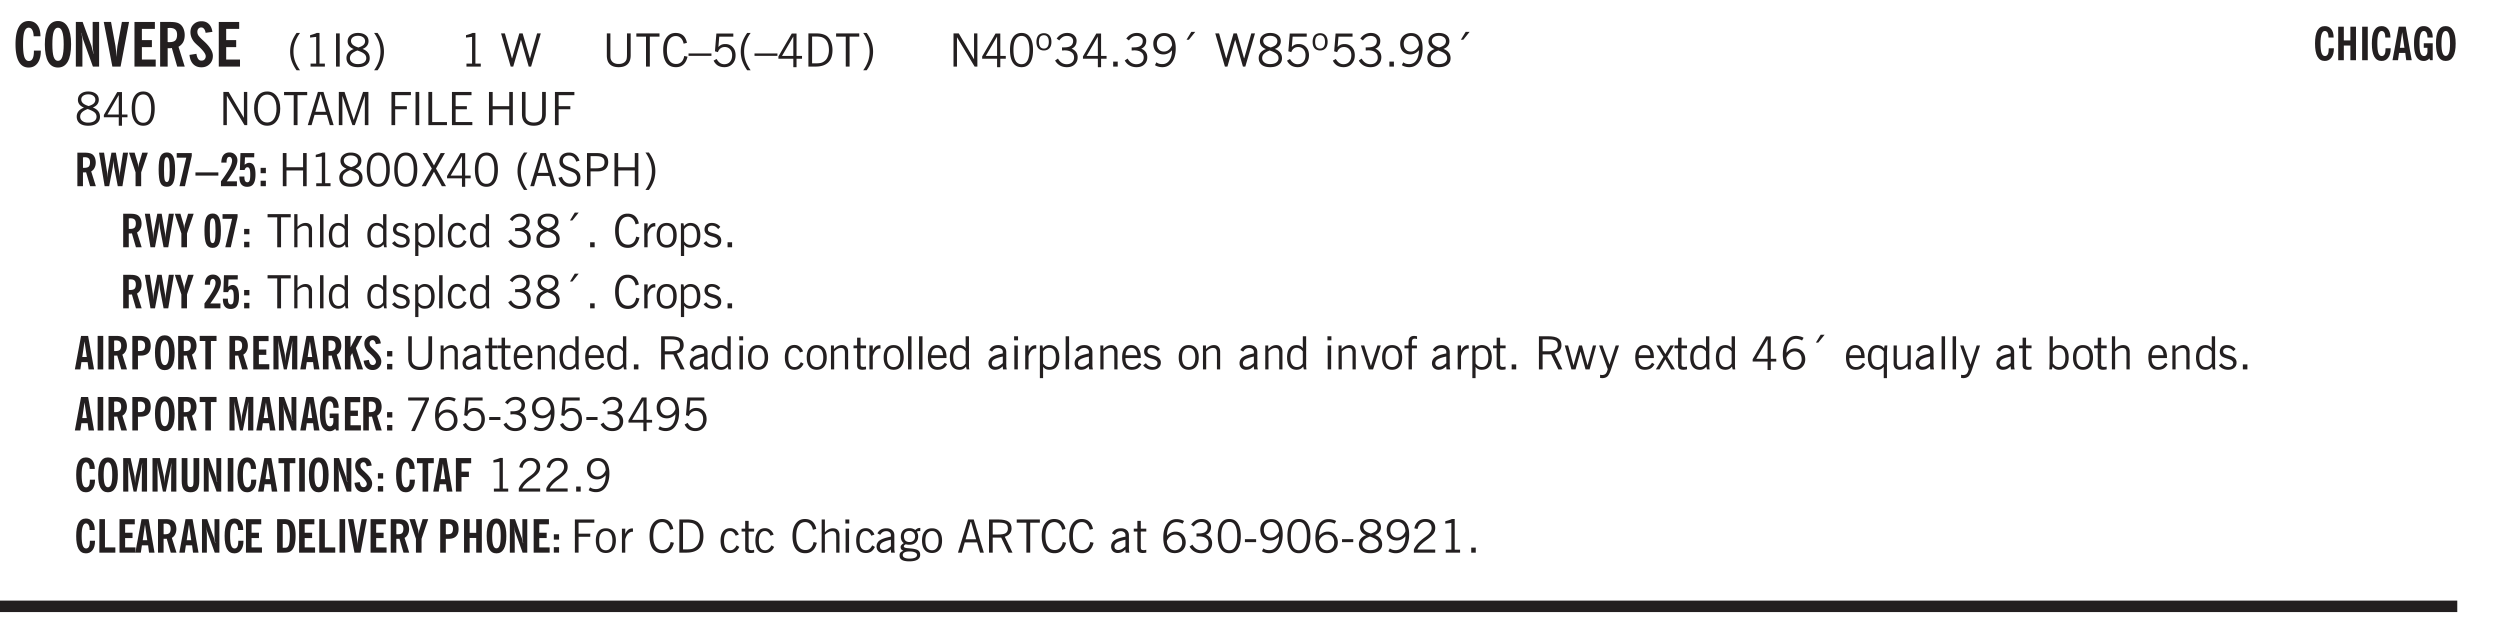
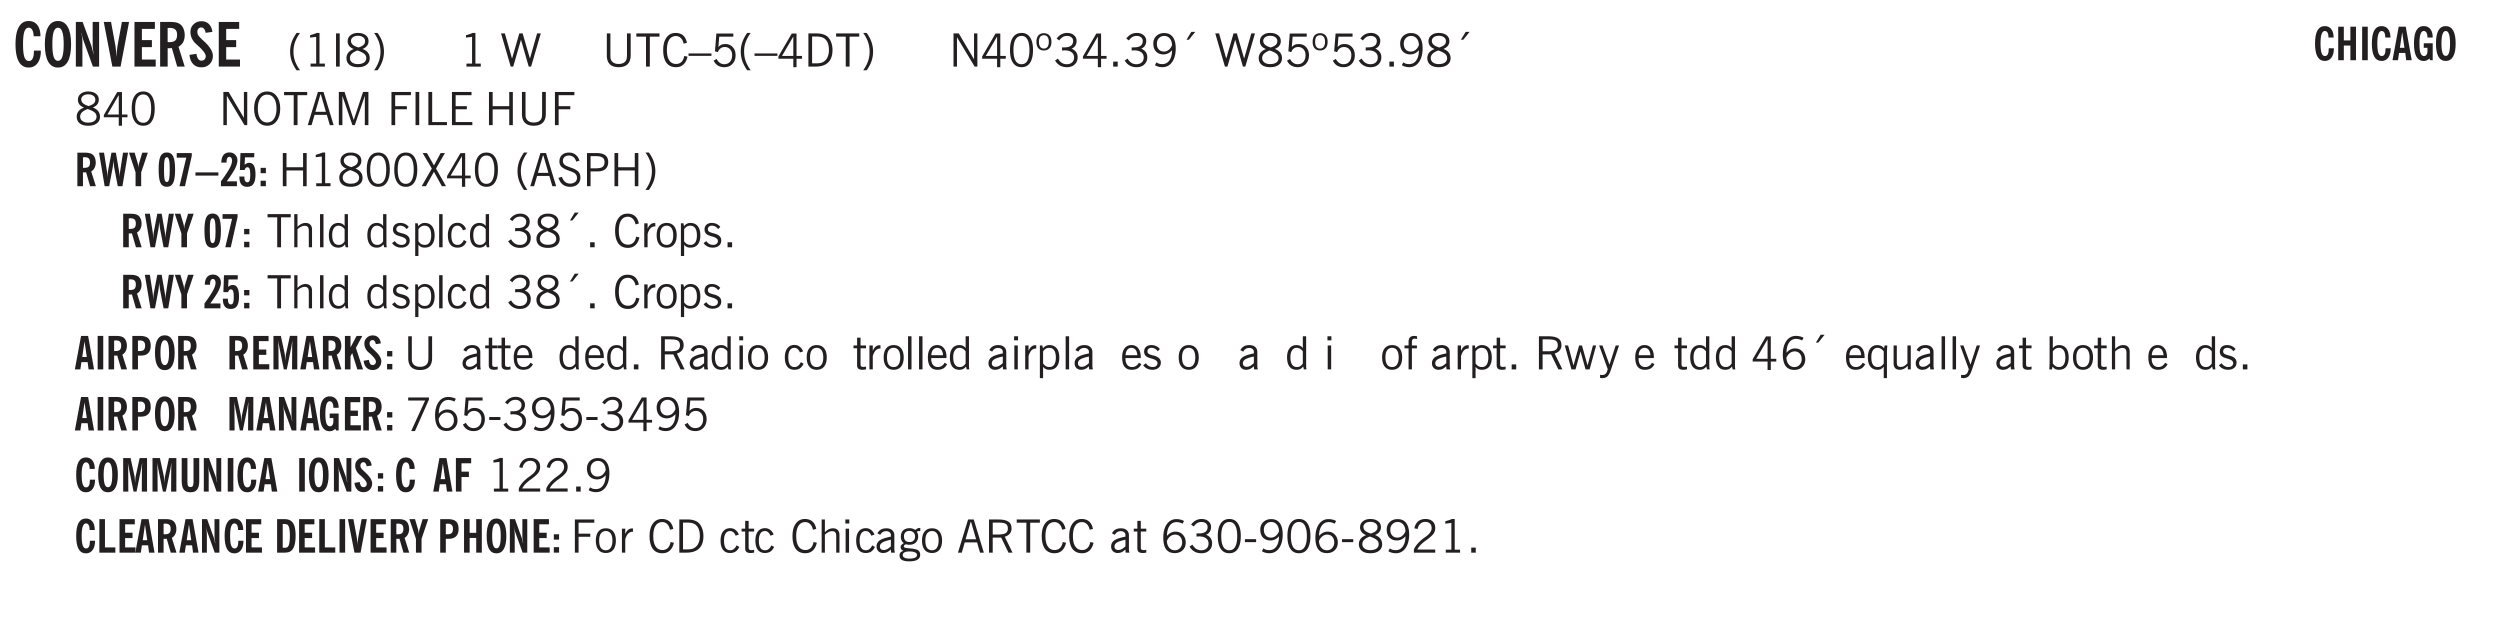
<svg xmlns="http://www.w3.org/2000/svg" xmlns:xlink="http://www.w3.org/1999/xlink" width="327.4pt" height="111.2" viewBox="0 0 327.4 83.4">
  <defs>
    <symbol overflow="visible" id="au">
-       <path style="stroke:none" d="M.5 0v-3.14h.39v.484c.176-.188.348-.32.516-.406.164-.083.344-.126.532-.126.257 0 .457.079.593.235.145.148.219.355.219.625V0h-.422v-2.156c0-.239-.043-.406-.125-.5-.074-.102-.203-.156-.39-.156a.911.911 0 0 0-.454.124 1.548 1.548 0 0 0-.437.344V0Zm0 0" />
-     </symbol>
+       </symbol>
    <symbol overflow="visible" id="b">
      <path style="stroke:none" d="M2.656-3.969c-.011-.363-.074-.64-.187-.828-.106-.195-.262-.297-.469-.297-.25 0-.438.18-.563.532-.117.343-.171.89-.171 1.64 0 .75.054 1.305.171 1.656.125.356.317.532.579.532a.522.522 0 0 0 .5-.313c.113-.207.171-.523.171-.953v-.094h.907v.078c0 .668-.149 1.196-.438 1.579-.281.374-.668.562-1.156.562-.563 0-.992-.254-1.281-.766C.426-1.16.28-1.92.28-2.92c0-1 .145-1.755.438-2.267.289-.519.719-.78 1.281-.78.488 0 .867.179 1.14.53.27.344.407.836.407 1.47Zm0 0" />
    </symbol>
    <symbol overflow="visible" id="d">
      <path style="stroke:none" d="M.5 0v-5.844h.89l1.141 3.11c.04.136.082.293.125.468.051.18.098.375.14.594h.032a9.442 9.442 0 0 1-.094-.672 4.31 4.31 0 0 1-.03-.515v-2.985h.843V0h-.813L1.516-3.375a3.89 3.89 0 0 1-.157-.5 7.997 7.997 0 0 1-.109-.531h-.031a5.475 5.475 0 0 1 .14 1.328V0Zm0 0" />
    </symbol>
    <symbol overflow="visible" id="e">
      <path style="stroke:none" d="M1.203 0 .078-5.844h.953l.578 3.14c.032.18.055.392.079.642.019.25.035.523.046.812.02-.3.04-.566.063-.797.02-.238.047-.453.078-.64l.578-3.157h.938L2.28 0Zm0 0" />
    </symbol>
    <symbol overflow="visible" id="f">
      <path style="stroke:none" d="M.5 0v-5.844h2.672v.907H1.469v1.468H2.78v.922H1.47v1.625H3.28V0Zm0 0" />
    </symbol>
    <symbol overflow="visible" id="g">
      <path style="stroke:none" d="M1.484-3.219c.032 0 .055.008.079.016h.14c.363 0 .625-.07.781-.219.157-.156.235-.406.235-.75 0-.312-.078-.535-.235-.672-.148-.144-.386-.218-.718-.218-.055 0-.137.007-.25.015h-.032ZM3.72 0h-.985l-.703-2.438a2.787 2.787 0 0 1-.203.032h-.343V0H.5v-5.844h1.297c.375 0 .656.028.844.078.187.043.351.121.5.235.175.136.316.328.421.578.102.25.157.527.157.828 0 .355-.07.664-.203.922-.137.25-.34.453-.61.61Zm0 0" />
    </symbol>
    <symbol overflow="visible" id="h">
      <path style="stroke:none" d="m.266-1.531.906-.14c.05.304.129.526.234.671a.48.48 0 0 0 .422.219c.176 0 .313-.051.406-.156a.572.572 0 0 0 .157-.422c0-.313-.352-.782-1.047-1.407a3.819 3.819 0 0 1-.235-.218 2.232 2.232 0 0 1-.53-.704A1.911 1.911 0 0 1 .39-4.5c0-.426.132-.77.406-1.031.27-.27.617-.407 1.047-.407.394 0 .71.122.953.36.25.242.406.586.469 1.031l-.891.125c-.031-.226-.102-.398-.203-.516a.433.433 0 0 0-.36-.187.489.489 0 0 0-.375.156.612.612 0 0 0-.14.422c0 .156.039.309.125.453.094.149.285.356.578.625.04.031.102.09.188.172.757.7 1.14 1.328 1.14 1.89 0 .438-.14.798-.422 1.079-.281.281-.64.422-1.078.422-.45 0-.808-.14-1.078-.422C.477-.61.316-1.008.266-1.531Zm0 0" />
    </symbol>
    <symbol overflow="visible" id="i">
      <path style="stroke:none" d="M1.203.484a5.307 5.307 0 0 1-.64-1.203 3.795 3.795 0 0 1-.204-1.25c0-.426.067-.836.204-1.234.144-.406.359-.805.64-1.203h.453A5.034 5.034 0 0 0 1-3.203 3.67 3.67 0 0 0 .797-1.97c0 .438.066.856.203 1.25.145.399.363.797.656 1.203Zm0 0" />
    </symbol>
    <symbol overflow="visible" id="j">
      <path style="stroke:none" d="M2.047-4.406v4.015h.703V0H.875v-.39h.734v-3.5l-.796.093v-.312c.164-.04.32-.086.468-.141.157-.05.29-.102.407-.156Zm0 0" />
    </symbol>
    <symbol overflow="visible" id="k">
      <path style="stroke:none" d="M.61 0v-4.344h.484V0Zm0 0" />
    </symbol>
    <symbol overflow="visible" id="l">
      <path style="stroke:none" d="M1.734-2.11c-.343.126-.593.274-.75.438a.767.767 0 0 0-.234.563c0 .23.094.418.281.562.196.149.446.219.75.219.344 0 .614-.067.813-.203a.686.686 0 0 0 .297-.578.707.707 0 0 0-.266-.563c-.168-.144-.465-.289-.89-.437Zm.125-.39c.32-.102.547-.219.672-.344a.653.653 0 0 0 .203-.5.588.588 0 0 0-.265-.5c-.168-.125-.39-.187-.672-.187-.274 0-.492.062-.656.187a.58.58 0 0 0-.25.485c0 .187.078.355.234.5.156.136.398.257.734.359Zm-.609.203c-.262-.101-.46-.238-.594-.406a.963.963 0 0 1-.203-.61c0-.32.117-.582.36-.78.25-.208.578-.313.984-.313.426 0 .766.101 1.016.297.25.187.374.449.374.78a.94.94 0 0 1-.203.61c-.125.168-.32.305-.578.406.32.126.555.29.703.485.157.2.235.445.235.734 0 .367-.14.653-.422.86-.274.21-.649.312-1.125.312-.469 0-.84-.101-1.11-.312-.261-.22-.39-.516-.39-.891 0-.258.078-.488.234-.688.164-.207.406-.367.719-.484Zm0 0" />
    </symbol>
    <symbol overflow="visible" id="m">
      <path style="stroke:none" d="M.313.484a4.75 4.75 0 0 0 .64-1.203 3.9 3.9 0 0 0 0-2.484 4.817 4.817 0 0 0-.64-1.203h.453c.289.398.504.797.64 1.203a3.9 3.9 0 0 1 0 2.484A4.75 4.75 0 0 1 .766.484Zm0 0" />
    </symbol>
    <symbol overflow="visible" id="o">
      <path style="stroke:none" d="M2.047-4.406v4.015h.703V0H.875v-.39h.734v-3.5l-.796.093v-.312c.164-.04.32-.086.468-.141.157-.05.29-.102.407-.156Zm0 0" />
    </symbol>
    <symbol overflow="visible" id="q">
      <path style="stroke:none" d="M1.39 0 .126-4.344h.5l.922 3.25h.031l.938-3.25h.437l.938 3.25h.03l.923-3.25h.484L4.062 0H3.75L2.734-3.516 1.72 0Zm0 0" />
    </symbol>
    <symbol overflow="visible" id="r">
      <path style="stroke:none" d="M.578-4.344h.469v2.797c0 .2.004.352.016.453.019.094.05.184.093.266a.816.816 0 0 0 .375.36c.164.085.364.124.594.124.238 0 .441-.039.61-.125a.856.856 0 0 0 .374-.36.875.875 0 0 0 .079-.28c.019-.102.03-.274.03-.516v-2.719h.485v2.875c0 .5-.137.887-.406 1.157-.274.261-.664.39-1.172.39-.512 0-.898-.129-1.156-.39C.707-.57.579-.958.579-1.47Zm0 0" />
    </symbol>
    <symbol overflow="visible" id="s">
      <path style="stroke:none" d="M1.39 0v-3.922H.126v-.422h3.031v.422H1.891V0Zm0 0" />
    </symbol>
    <symbol overflow="visible" id="t">
      <path style="stroke:none" d="M3.469-1.297c-.106.461-.29.805-.547 1.031-.25.23-.574.344-.969.344C1.41.078.993-.113.703-.5.422-.895.281-1.453.281-2.172c0-.695.145-1.242.438-1.64.289-.395.687-.594 1.187-.594.407 0 .735.11.985.328.25.219.414.543.5.969L2.953-3c-.062-.32-.183-.566-.36-.734A.882.882 0 0 0 1.954-4c-.387 0-.683.164-.89.484-.2.313-.297.766-.297 1.36 0 .586.101 1.031.312 1.344.207.312.504.468.89.468a.973.973 0 0 0 .704-.265c.187-.188.305-.446.36-.782Zm0 0" />
    </symbol>
    <symbol overflow="visible" id="u">
      <path style="stroke:none" d="M0-1.406v-.313h3v.313Zm0 0" />
    </symbol>
    <symbol overflow="visible" id="v">
      <path style="stroke:none" d="M.406-.781.796-1c.126.23.27.402.438.516a.94.94 0 0 0 .563.171c.312 0 .562-.101.75-.312.187-.219.281-.508.281-.875 0-.32-.09-.578-.265-.766a.914.914 0 0 0-.704-.296c-.21 0-.39.058-.546.171a.978.978 0 0 0-.344.5L.579-2l.187-2.328h2.218v.406H1.141l-.11 1.36a1.28 1.28 0 0 1 .39-.297c.145-.063.317-.094.516-.094.395 0 .72.137.97.406.25.274.374.625.374 1.063 0 .46-.136.836-.406 1.125-.273.293-.625.437-1.063.437-.335 0-.62-.074-.859-.219a1.48 1.48 0 0 1-.547-.64Zm0 0" />
    </symbol>
    <symbol overflow="visible" id="w">
      <path style="stroke:none" d="M1.203.484a5.307 5.307 0 0 1-.64-1.203 3.795 3.795 0 0 1-.204-1.25c0-.426.067-.836.204-1.234.144-.406.359-.805.64-1.203h.453A5.034 5.034 0 0 0 1-3.203 3.67 3.67 0 0 0 .797-1.97c0 .438.066.856.203 1.25.145.399.363.797.656 1.203Zm0 0" />
    </symbol>
    <symbol overflow="visible" id="x">
      <path style="stroke:none" d="M2.625-4.328v2.937h.719v.36h-.719v1.11h-.422v-1.11H.25v-.297l1.75-3Zm-.422 2.937v-2.546L.72-1.392Zm0 0" />
    </symbol>
    <symbol overflow="visible" id="y">
      <path style="stroke:none" d="M1.5-3.938h-.438v3.516h.375c.333 0 .594-.02.782-.062.187-.051.347-.133.484-.25.176-.133.313-.32.406-.563.102-.25.157-.539.157-.875 0-.344-.047-.64-.141-.89a1.332 1.332 0 0 0-.422-.594 1.294 1.294 0 0 0-.469-.219 3.423 3.423 0 0 0-.734-.063ZM.578 0v-4.344H1.61c.332 0 .602.032.813.094.207.055.394.137.562.25.239.188.422.438.547.75.133.313.203.672.203 1.078 0 .719-.187 1.262-.562 1.625C2.797-.18 2.238 0 1.5 0Zm0 0" />
    </symbol>
    <symbol overflow="visible" id="z">
      <path style="stroke:none" d="M.313.484a4.75 4.75 0 0 0 .64-1.203 3.9 3.9 0 0 0 0-2.484 4.817 4.817 0 0 0-.64-1.203h.453c.289.398.504.797.64 1.203a3.9 3.9 0 0 1 0 2.484A4.75 4.75 0 0 1 .766.484Zm0 0" />
    </symbol>
    <symbol overflow="visible" id="A">
      <path style="stroke:none" d="M.578 0v-4.344h.688l2 3.39v-3.39h.437V0h-.36L1.032-3.844V0Zm0 0" />
    </symbol>
    <symbol overflow="visible" id="B">
      <path style="stroke:none" d="M.75-2.172c0 .617.086 1.078.266 1.39a.858.858 0 0 0 .796.47c.344 0 .598-.157.766-.47.176-.312.266-.773.266-1.39 0-.601-.09-1.062-.266-1.375-.168-.312-.422-.469-.765-.469-.344 0-.61.157-.797.47-.18.312-.266.773-.266 1.374Zm-.453 0c0-.726.129-1.281.39-1.656.258-.383.633-.578 1.125-.578.489 0 .86.195 1.11.578.258.375.39.93.39 1.656 0 .73-.132 1.29-.39 1.672-.25.387-.621.578-1.11.578C1.32.078.946-.113.688-.5c-.261-.383-.39-.941-.39-1.672Zm0 0" />
    </symbol>
    <symbol overflow="visible" id="C">
      <path style="stroke:none" d="M.484-3.234c0 .28.055.5.172.656.114.148.274.219.485.219.195 0 .351-.07.468-.22.114-.155.172-.374.172-.655 0-.29-.058-.508-.172-.657-.105-.144-.261-.218-.468-.218-.22 0-.387.074-.5.218-.106.149-.157.368-.157.657Zm-.328 0c0-.364.082-.645.25-.844.176-.195.422-.297.735-.297.3 0 .539.102.718.297.176.2.266.48.266.844 0 .355-.09.632-.266.828-.18.199-.418.297-.718.297-.313 0-.559-.098-.735-.297-.168-.196-.25-.473-.25-.828Zm0 0" />
    </symbol>
    <symbol overflow="visible" id="D">
      <path style="stroke:none" d="m.203-.797.375-.25c.133.242.297.422.485.547.195.125.414.188.656.188.3 0 .535-.079.703-.235.176-.156.265-.367.265-.64 0-.301-.109-.532-.328-.688-.21-.164-.515-.25-.921-.25-.063 0-.122.008-.172.016h-.157v-.407h.313c.375 0 .656-.066.844-.203.195-.144.296-.351.296-.625a.59.59 0 0 0-.218-.484c-.149-.125-.34-.188-.578-.188-.211 0-.399.047-.563.141a1.555 1.555 0 0 0-.453.453l-.344-.25c.188-.25.39-.43.61-.547.226-.125.484-.187.765-.187.375 0 .672.101.89.297a.927.927 0 0 1 .345.75c0 .242-.059.449-.172.625a1.023 1.023 0 0 1-.485.39c.258.106.457.25.594.438.133.187.203.414.203.672 0 .398-.133.714-.39.953-.25.242-.594.36-1.032.36-.336 0-.632-.075-.89-.22a1.646 1.646 0 0 1-.64-.656Zm0 0" />
    </symbol>
    <symbol overflow="visible" id="E">
      <path style="stroke:none" d="M.61 0v-.656h.593V0Zm0 0" />
    </symbol>
    <symbol overflow="visible" id="F">
      <path style="stroke:none" d="M2.797-2.797c-.012-.375-.11-.672-.297-.89a.923.923 0 0 0-.734-.329c-.274 0-.5.102-.688.297-.18.188-.266.43-.266.719 0 .313.083.563.25.75.165.188.391.281.672.281.227 0 .43-.066.61-.203.187-.144.336-.351.453-.625Zm0 .656c-.156.18-.328.313-.516.407-.187.093-.39.14-.61.14-.398 0-.718-.125-.968-.375-.242-.258-.36-.61-.36-1.047 0-.406.13-.734.391-.984.27-.258.614-.39 1.032-.39.5 0 .875.171 1.125.515.257.336.39.836.39 1.5 0 .75-.164 1.352-.484 1.797-.313.437-.735.656-1.266.656C1.332.078 1.148.051.984 0a1.29 1.29 0 0 1-.421-.188L.75-.561c.113.085.234.148.36.187.132.031.273.047.421.047.383 0 .692-.16.922-.484.227-.333.344-.774.344-1.329Zm0 0" />
    </symbol>
    <symbol overflow="visible" id="G">
      <path style="stroke:none" d="m1.094-3.516.625-1.03h.515l-.828 1.03Zm0 0" />
    </symbol>
    <symbol overflow="visible" id="H">
      <path style="stroke:none" d="M1.734-2.11c-.343.126-.593.274-.75.438a.767.767 0 0 0-.234.563c0 .23.094.418.281.562.196.149.446.219.75.219.344 0 .614-.067.813-.203a.686.686 0 0 0 .297-.578.707.707 0 0 0-.266-.563c-.168-.144-.465-.289-.89-.437Zm.125-.39c.32-.102.547-.219.672-.344a.653.653 0 0 0 .203-.5.588.588 0 0 0-.265-.5c-.168-.125-.39-.187-.672-.187-.274 0-.492.062-.656.187a.58.58 0 0 0-.25.485c0 .187.078.355.234.5.156.136.398.257.734.359Zm-.609.203c-.262-.101-.46-.238-.594-.406a.963.963 0 0 1-.203-.61c0-.32.117-.582.36-.78.25-.208.578-.313.984-.313.426 0 .766.101 1.016.297.25.187.374.449.374.78a.94.94 0 0 1-.203.61c-.125.168-.32.305-.578.406.32.126.555.29.703.485.157.2.235.445.235.734 0 .367-.14.653-.422.86-.274.21-.649.312-1.125.312-.469 0-.84-.101-1.11-.312-.261-.22-.39-.516-.39-.891 0-.258.078-.488.234-.688.164-.207.406-.367.719-.484Zm0 0" />
    </symbol>
    <symbol overflow="visible" id="I">
      <path style="stroke:none" d="M.766-2.172c0 .574.109 1.024.328 1.344.218.324.52.484.906.484.375 0 .672-.16.89-.484.22-.32.329-.77.329-1.344 0-.57-.11-1.02-.328-1.344C2.67-3.836 2.375-4 2-4c-.387 0-.688.164-.906.484-.219.325-.328.774-.328 1.344Zm-.485 0c0-.676.149-1.219.453-1.625.313-.406.735-.61 1.266-.61.52 0 .93.204 1.234.61.313.399.47.938.47 1.625 0 .688-.157 1.235-.47 1.64-.304.407-.714.61-1.234.61-.523 0-.938-.203-1.25-.61-.313-.405-.469-.952-.469-1.64Zm0 0" />
    </symbol>
    <symbol overflow="visible" id="J">
      <path style="stroke:none" d="M1.11-1.75h1.374l-.656-2.266h-.062ZM.11 0l1.327-4.344h.735L3.5 0H3l-.39-1.344H1L.61 0Zm0 0" />
    </symbol>
    <symbol overflow="visible" id="K">
      <path style="stroke:none" d="M.578 0v-4.344h.75L2.531-.672 3.75-4.344h.703V0h-.469v-3.828L2.672 0h-.313L1.047-3.828V0Zm0 0" />
    </symbol>
    <symbol overflow="visible" id="L">
      <path style="stroke:none" d="M.578 0v-4.344h2.547v.422H1.062v1.438h1.532v.406H1.063V0Zm0 0" />
    </symbol>
    <symbol overflow="visible" id="M">
      <path style="stroke:none" d="M.61 0v-4.344h.484V0Zm0 0" />
    </symbol>
    <symbol overflow="visible" id="N">
      <path style="stroke:none" d="M.61 0v-4.344h.5v3.938h1.937V0Zm0 0" />
    </symbol>
    <symbol overflow="visible" id="O">
      <path style="stroke:none" d="M.578 0v-4.344h2.563v.422H1.062v1.438h1.47v.406h-1.47v1.672H3.25V0Zm0 0" />
    </symbol>
    <symbol overflow="visible" id="P">
      <path style="stroke:none" d="M.578 0v-4.344h.485v1.86h2.171v-1.86h.47V0h-.47v-2.063H1.063V0Zm0 0" />
    </symbol>
    <symbol overflow="visible" id="aa">
      <path style="stroke:none" d="m.047 0 1.328-2.313-1.203-2.03h.562l.922 1.624.875-1.625h.563L1.922-2.312 3.234 0h-.546L1.655-1.89.594 0Zm0 0" />
    </symbol>
    <symbol overflow="visible" id="ab">
      <path style="stroke:none" d="m.203-1.094.453-.14c.082.273.219.492.406.656a.994.994 0 0 0 .657.234c.27 0 .488-.066.656-.203a.67.67 0 0 0 .25-.547.72.72 0 0 0-.078-.343.84.84 0 0 0-.219-.266c-.137-.094-.383-.203-.734-.328a7.453 7.453 0 0 1-.266-.094c-.367-.145-.625-.3-.781-.469a.98.98 0 0 1-.219-.656c0-.352.113-.633.344-.844.226-.207.535-.312.922-.312.332 0 .613.093.843.281.239.18.41.438.516.781l-.437.125a1.08 1.08 0 0 0-.344-.594.976.976 0 0 0-.625-.203c-.23 0-.418.07-.563.204-.136.124-.203.296-.203.515 0 .106.02.2.063.281.05.086.125.168.219.25.101.075.328.172.671.297.114.043.204.074.266.094.406.156.688.328.844.516.156.187.234.433.234.734 0 .355-.125.648-.375.875-.242.219-.562.328-.969.328-.386 0-.71-.098-.968-.297-.25-.195-.438-.488-.563-.875Zm0 0" />
    </symbol>
    <symbol overflow="visible" id="ac">
      <path style="stroke:none" d="M1.047-2.344h.734c.395 0 .676-.062.844-.187.164-.125.25-.332.25-.625 0-.281-.09-.477-.266-.594-.168-.125-.453-.188-.859-.188h-.703ZM.578 0v-4.344h1.266c.52 0 .898.102 1.14.297.25.188.375.484.375.89 0 .387-.12.688-.359.907-.242.21-.578.313-1.016.313h-.937V0Zm0 0" />
    </symbol>
    <symbol overflow="visible" id="ad">
      <path style="stroke:none" d="M.5 0v-4.344h.422v1.672c.176-.187.348-.316.515-.39a1.21 1.21 0 0 1 .547-.126c.27 0 .477.079.625.235.145.148.22.355.22.625V0h-.423v-2.156c0-.239-.043-.406-.125-.5-.086-.102-.219-.156-.406-.156-.168 0-.328.042-.484.124a1.708 1.708 0 0 0-.47.344V0Zm0 0" />
    </symbol>
    <symbol overflow="visible" id="ae">
      <path style="stroke:none" d="M.516 0v-4.344h.453V0Zm0 0" />
    </symbol>
    <symbol overflow="visible" id="af">
      <path style="stroke:none" d="M2.297-2.36a1.066 1.066 0 0 0-.36-.343.87.87 0 0 0-.453-.125c-.25 0-.449.11-.593.328-.149.21-.22.508-.22.89 0 .43.071.75.22.97.144.218.359.328.64.328a.81.81 0 0 0 .422-.11 1.05 1.05 0 0 0 .344-.36Zm.437-1.984v3.969c.008.137.024.262.047.375h-.344l-.093-.39a1.106 1.106 0 0 1-.39.343 1.152 1.152 0 0 1-.485.094c-.399 0-.703-.14-.922-.422-.211-.29-.313-.691-.313-1.203 0-.52.11-.914.329-1.188.218-.28.523-.421.921-.421.188 0 .348.039.485.109a.796.796 0 0 1 .328.297v-1.563Zm0 0" />
    </symbol>
    <symbol overflow="visible" id="ag">
      <path style="stroke:none" d="m.11-.547.359-.265c.113.167.242.292.39.375.157.085.32.124.5.124a.698.698 0 0 0 .454-.14.479.479 0 0 0 .171-.39c0-.239-.242-.427-.718-.563-.106-.032-.188-.055-.25-.078-.262-.07-.461-.176-.594-.313a.782.782 0 0 1-.188-.531c0-.258.082-.469.25-.625.176-.156.407-.235.688-.235.238 0 .445.043.625.126.187.085.351.214.5.39l-.281.297a1.223 1.223 0 0 0-.375-.344.943.943 0 0 0-.438-.11.572.572 0 0 0-.39.126.426.426 0 0 0-.141.328c0 .063.008.125.031.188.031.054.07.101.125.14.094.063.27.133.531.203.133.032.235.059.297.078.27.094.461.211.578.344a.754.754 0 0 1 .188.531c0 .293-.106.524-.313.688-.199.168-.468.25-.812.25-.242 0-.465-.05-.672-.156a1.335 1.335 0 0 1-.516-.438Zm0 0" />
    </symbol>
    <symbol overflow="visible" id="ah">
      <path style="stroke:none" d="M.922-.781c.125.168.25.289.375.36.133.073.289.108.469.108.257 0 .46-.101.609-.312.145-.219.219-.523.219-.922 0-.426-.074-.742-.219-.953-.148-.219-.367-.328-.656-.328a.85.85 0 0 0-.453.125c-.137.086-.25.2-.344.344ZM.5 1.14v-4.282h.328l.078.391a.975.975 0 0 1 .375-.328.96.96 0 0 1 .453-.11c.414 0 .739.141.97.422.226.282.343.688.343 1.22 0 .51-.117.905-.344 1.187-.219.273-.543.406-.969.406-.18 0-.336-.031-.468-.094a.973.973 0 0 1-.344-.297v1.485Zm0 0" />
    </symbol>
    <symbol overflow="visible" id="ai">
      <path style="stroke:none" d="M2.672-.75c-.125.273-.29.477-.485.61-.199.124-.433.187-.703.187-.406 0-.718-.133-.937-.406C.328-.641.219-1.047.219-1.58c0-.507.11-.905.328-1.187.226-.289.539-.437.937-.437.27 0 .5.078.688.234.195.149.344.352.437.61l-.421.14a.946.946 0 0 0-.282-.437.638.638 0 0 0-.437-.172c-.262 0-.461.11-.594.328-.137.219-.203.527-.203.922 0 .418.066.734.203.953.133.21.344.313.625.313.164 0 .316-.051.453-.157a1.24 1.24 0 0 0 .36-.484Zm0 0" />
    </symbol>
    <symbol overflow="visible" id="aj">
      <path style="stroke:none" d="M.5 0v-3.14h.438v.718c.101-.258.226-.445.375-.562a.781.781 0 0 1 .53-.188h.095l.015.438h-.062a.8.8 0 0 0-.579.25c-.156.168-.28.414-.375.734V0Zm0 0" />
    </symbol>
    <symbol overflow="visible" id="ak">
      <path style="stroke:none" d="M.64-1.578c0 .418.07.734.22.953.156.21.374.313.656.313.27 0 .476-.102.625-.313.156-.219.234-.531.234-.938 0-.414-.074-.726-.219-.937a.724.724 0 0 0-.64-.328.76.76 0 0 0-.657.328c-.148.21-.218.516-.218.922Zm-.437 0c0-.508.113-.906.344-1.188.226-.28.55-.421.969-.421.414 0 .738.14.968.421.227.282.344.68.344 1.188 0 .523-.117.922-.344 1.203-.23.281-.554.422-.968.422-.418 0-.743-.14-.97-.422-.23-.281-.343-.68-.343-1.203Zm0 0" />
    </symbol>
    <symbol overflow="visible" id="c">
      <path style="stroke:none" d="M1.266-2.922c0 .75.054 1.305.171 1.656.125.344.313.516.563.516.258 0 .445-.172.563-.516.124-.351.187-.906.187-1.656 0-.75-.063-1.297-.188-1.64-.117-.352-.304-.532-.562-.532-.25 0-.438.18-.563.532-.117.343-.171.89-.171 1.64Zm-.985 0c0-1 .145-1.754.438-2.265.289-.52.719-.782 1.281-.782.563 0 .988.262 1.281.782.29.511.438 1.265.438 2.265 0 1-.149 1.762-.438 2.281-.293.512-.719.766-1.281.766-.563 0-.992-.254-1.281-.766C.426-1.16.28-1.92.28-2.92Zm0 0" />
    </symbol>
    <symbol overflow="visible" id="av">
      <path style="stroke:none" d="M2.125-.828v-.86c-.523.106-.89.227-1.11.36-.218.137-.327.308-.327.516 0 .148.039.261.125.343.093.086.222.125.39.125a.994.994 0 0 0 .422-.11c.156-.081.32-.206.5-.374Zm-.016.406a1.71 1.71 0 0 1-.468.36 1.36 1.36 0 0 1-.532.109.874.874 0 0 1-.625-.234.874.874 0 0 1-.234-.625.93.93 0 0 1 .422-.797c.289-.196.773-.36 1.453-.485v-.234a.436.436 0 0 0-.172-.344.698.698 0 0 0-.453-.14.85.85 0 0 0-.453.124.976.976 0 0 0-.313.36L.36-2.531c.114-.219.266-.38.454-.485.195-.113.437-.171.718-.171.332 0 .586.085.766.25.187.156.281.382.281.671v1.75c0 .086.004.168.016.25.008.075.023.149.047.22V0h-.485Zm0 0" />
    </symbol>
    <symbol overflow="visible" id="aw">
      <path style="stroke:none" d="M1.734-.375v.36a1.42 1.42 0 0 1-.218.046 2.314 2.314 0 0 1-.25.016c-.23 0-.407-.047-.532-.14C.617-.196.563-.353.563-.564v-2.203h-.47v-.375h.47v-1.015h.453v1.015h.718v.375h-.718V-.75c0 .18.023.293.078.344.062.054.172.078.328.078.082 0 .18-.016.297-.047Zm0 0" />
    </symbol>
    <symbol overflow="visible" id="ax">
      <path style="stroke:none" d="M.688-1.86h1.53c-.011-.288-.085-.523-.218-.702a.661.661 0 0 0-.547-.266c-.23 0-.414.09-.547.265-.136.168-.21.403-.219.704Zm1.734.985.328.188c-.125.25-.293.437-.5.562-.21.117-.465.172-.766.172-.406 0-.718-.133-.937-.406C.336-.641.234-1.047.234-1.58c0-.5.102-.89.313-1.171.219-.29.52-.438.906-.438.383 0 .68.141.89.422.22.274.329.657.329 1.157v.125h-2v.109c0 .324.078.586.234.781a.77.77 0 0 0 .625.281.945.945 0 0 0 .516-.14c.156-.102.281-.242.375-.422Zm0 0" />
    </symbol>
    <symbol overflow="visible" id="ay">
      <path style="stroke:none" d="M1.797-3.938h-.734v1.563h.718c.446 0 .77-.055.969-.172.195-.125.297-.328.297-.61 0-.288-.09-.491-.266-.609-.18-.113-.508-.171-.984-.171ZM.578 0v-4.344h1.219c.601 0 1.039.094 1.312.282.282.18.422.468.422.875 0 .28-.078.515-.234.703-.149.18-.367.312-.656.406L3.656 0h-.531l-.953-1.969h-1.11V0Zm0 0" />
    </symbol>
    <symbol overflow="visible" id="az">
      <path style="stroke:none" d="M.484-3.813v-.53H1v.53ZM.516 0v-3.14h.453V0Zm0 0" />
    </symbol>
    <symbol overflow="visible" id="aA">
-       <path style="stroke:none" d="M1.094 0 .062-3.14H.5l.875 2.687.86-2.688h.437L1.656 0Zm0 0" />
-     </symbol>
+       </symbol>
    <symbol overflow="visible" id="aB">
      <path style="stroke:none" d="M.547 0v-2.766H.016v-.375h.53v-.437c0-.281.056-.485.173-.61.125-.132.312-.203.562-.203.051 0 .11.008.172.016.063 0 .129.012.203.031v.36c-.054-.008-.11-.02-.172-.032-.054-.007-.101-.015-.14-.015-.125 0-.219.039-.282.11-.054.062-.078.163-.078.296v.484h.657v.375H.984V0Zm0 0" />
    </symbol>
    <symbol overflow="visible" id="aC">
      <path style="stroke:none" d="M1 0 .125-3.14h.438l.703 2.624L2-3.14h.375l.734 2.625.704-2.625h.421L3.375 0h-.531l-.656-2.36L1.53 0Zm0 0" />
    </symbol>
    <symbol overflow="visible" id="aD">
      <path style="stroke:none" d="M1.188-.047.063-3.14H.5l.922 2.516.812-2.516h.438L1.609.047c-.148.437-.304.726-.468.875-.168.144-.391.219-.672.219-.055 0-.106-.008-.156-.016a.644.644 0 0 1-.126-.016V.703C.228.711.27.72.314.72c.039.008.082.015.124.015.208 0 .368-.058.485-.171.113-.118.203-.32.265-.61Zm0 0" />
    </symbol>
    <symbol overflow="visible" id="aE">
-       <path style="stroke:none" d="m.047 0 1-1.656-.922-1.485h.484L1.297-2l.656-1.14h.469l-.875 1.484L2.563 0h-.5l-.766-1.328L.53 0Zm0 0" />
-     </symbol>
+       </symbol>
    <symbol overflow="visible" id="aF">
      <path style="stroke:none" d="M.828-1.531c.02.375.125.672.313.89.187.22.43.329.734.329a.89.89 0 0 0 .672-.282 1.02 1.02 0 0 0 .281-.734c0-.313-.086-.563-.25-.75-.168-.188-.39-.281-.672-.281a.999.999 0 0 0-.625.218c-.18.137-.328.34-.453.61Zm.016-.657c.156-.187.328-.328.515-.421.188-.094.383-.141.594-.141.406 0 .727.137.969.406.25.262.375.606.375 1.031 0 .407-.137.743-.406 1-.262.25-.606.376-1.032.376-.492 0-.867-.165-1.125-.5C.484-.781.36-1.285.36-1.954c0-.75.157-1.344.47-1.781.312-.438.734-.657 1.265-.657.176 0 .344.024.5.063.164.031.328.094.484.187l-.203.36a1.104 1.104 0 0 0-.36-.156A1.408 1.408 0 0 0 2.095-4c-.387 0-.696.168-.922.5-.219.324-.328.762-.328 1.313Zm0 0" />
    </symbol>
    <symbol overflow="visible" id="aG">
      <path style="stroke:none" d="M2.297-2.36a1.223 1.223 0 0 0-.375-.343.835.835 0 0 0-.438-.125.69.69 0 0 0-.609.328c-.137.21-.203.508-.203.89 0 .43.066.75.203.97.145.218.363.328.656.328a.81.81 0 0 0 .422-.11 1.05 1.05 0 0 0 .344-.36Zm.469-.78a22.89 22.89 0 0 0-.032.5 6.766 6.766 0 0 0-.015.5v3.28h-.422V-.374a1.049 1.049 0 0 1-.36.328.974.974 0 0 1-.437.094c-.406 0-.727-.14-.953-.422-.219-.281-.328-.68-.328-1.203 0-.508.11-.906.328-1.188.219-.28.52-.421.906-.421.195 0 .367.039.516.109a.99.99 0 0 1 .36.312l.093-.375Zm0 0" />
    </symbol>
    <symbol overflow="visible" id="aH">
      <path style="stroke:none" d="M2.719-3.14V0h-.39v-.469c-.18.18-.352.309-.517.39a1.193 1.193 0 0 1-.53.126c-.262 0-.466-.07-.61-.219C.535-.328.469-.539.469-.812v-2.329H.89v2.157c0 .242.035.414.109.515.082.094.21.14.39.14a.993.993 0 0 0 .454-.108 1.95 1.95 0 0 0 .437-.36V-3.14Zm0 0" />
    </symbol>
    <symbol overflow="visible" id="aI">
      <path style="stroke:none" d="M.922-.781c.113.156.238.277.375.36.133.073.285.108.453.108.25 0 .445-.101.594-.312.144-.219.219-.52.219-.906 0-.438-.075-.758-.22-.969a.724.724 0 0 0-.64-.328.825.825 0 0 0-.437.125c-.125.086-.243.2-.344.344ZM.453 0c.02-.156.031-.316.031-.484C.492-.648.5-.82.5-1v-3.344h.422v1.578a.952.952 0 0 1 .344-.312c.132-.07.289-.11.468-.11.407 0 .72.141.938.422.219.282.328.688.328 1.22 0 .51-.11.905-.328 1.187-.219.273-.54.406-.953.406-.18 0-.336-.031-.469-.094a.983.983 0 0 1-.36-.328L.798 0Zm0 0" />
    </symbol>
    <symbol overflow="visible" id="aL">
      <path style="stroke:none" d="m.828.078 1.828-4H.437v-.406h2.72v.281L1.327.078Zm0 0" />
    </symbol>
    <symbol overflow="visible" id="aM">
      <path style="stroke:none" d="M.25-1.375v-.39h1.469v.39Zm0 0" />
    </symbol>
    <symbol overflow="visible" id="aQ">
      <path style="stroke:none" d="M.297 0v-.406c.094-.219.219-.426.375-.625.156-.196.348-.395.578-.594.102-.094.27-.223.5-.39a4.37 4.37 0 0 0 .484-.391 1.86 1.86 0 0 0 .297-.406.95.95 0 0 0 .094-.407c0-.25-.074-.445-.219-.594-.148-.144-.351-.218-.61-.218a.928.928 0 0 0-.655.25c-.18.156-.297.386-.36.687L.36-3.188c.082-.394.25-.695.5-.906.25-.207.567-.312.954-.312.394 0 .707.105.937.312.227.211.344.496.344.86 0 .156-.024.296-.063.421-.031.118-.09.231-.172.344-.148.211-.453.485-.921.828a6.86 6.86 0 0 0-.235.172 5.132 5.132 0 0 0-.61.547C.939-.742.82-.57.75-.406h2.344V0Zm0 0" />
    </symbol>
    <symbol overflow="visible" id="aV">
      <path style="stroke:none" d="M.563.313c0 .156.07.269.218.343.145.082.36.125.64.125.333 0 .583-.043.75-.125.165-.074.25-.187.25-.344 0-.156-.085-.273-.25-.343-.167-.082-.417-.125-.75-.125-.28 0-.495.043-.64.125C.633.05.562.164.562.313Zm.156-2.454c0 .243.062.43.187.563.125.125.305.187.547.187.219 0 .39-.062.516-.187.133-.125.203-.3.203-.531 0-.227-.07-.407-.203-.532a.756.756 0 0 0-.547-.203c-.219 0-.39.063-.516.188-.125.125-.187.297-.187.515ZM.656-.25a.587.587 0 0 1-.281-.172.504.504 0 0 1-.094-.312c0-.094.031-.176.094-.25.063-.082.172-.172.328-.266a.831.831 0 0 1-.297-.344 1.254 1.254 0 0 1-.094-.5c0-.344.098-.613.297-.812.207-.196.493-.297.86-.297.144 0 .273.023.39.062.125.043.239.102.344.172.113-.094.211-.16.297-.203a.732.732 0 0 1 .281-.062h.078v.406h-.093a.849.849 0 0 0-.25.031c-.055.012-.09.031-.11.063.051.086.094.18.125.28.031.095.047.204.047.329 0 .336-.105.602-.312.797-.2.2-.477.297-.829.297-.074 0-.152-.004-.234-.016a1.382 1.382 0 0 1-.234-.047.545.545 0 0 0-.203.125.209.209 0 0 0-.063.156c0 .137.195.215.594.235.133.012.238.023.312.031.477.043.801.125.97.25.175.125.265.32.265.594 0 .27-.121.476-.36.625-.242.144-.593.219-1.062.219-.43 0-.75-.063-.969-.188C.243.828.141.633.141.375.14.227.176.102.25 0c.082-.094.219-.176.406-.25Zm0 0" />
    </symbol>
    <symbol overflow="visible" id="Q">
      <path style="stroke:none" d="M1.11-2.422c.019.012.038.016.062.016h.11c.269 0 .46-.051.577-.156.114-.114.172-.301.172-.563 0-.238-.058-.41-.172-.516-.105-.101-.28-.156-.53-.156-.044 0-.11.008-.204.016h-.016ZM2.796 0h-.75l-.531-1.828a.535.535 0 0 1-.141.016h-.266V0H.375v-4.39h.969c.281 0 .488.023.625.062.144.031.273.09.39.172.133.105.239.25.313.437.07.188.11.399.11.625 0 .262-.055.492-.157.688-.094.199-.242.355-.438.469Zm0 0" />
    </symbol>
    <symbol overflow="visible" id="R">
      <path style="stroke:none" d="M.828 0 .094-4.39H.75l.375 2.421c.008.074.02.184.031.328.008.137.02.32.032.547.007-.226.019-.414.03-.562.02-.157.036-.27.048-.344l.453-2.39h.578l.422 2.468c.02.125.035.258.047.39.02.137.03.282.03.438 0-.144.005-.289.017-.437.007-.145.023-.285.046-.422l.375-2.438h.657L3.156 0h-.61l-.468-2.469a19.254 19.254 0 0 1-.062-.469 3.15 3.15 0 0 1-.032-.468c-.023.25-.043.449-.062.594-.012.148-.024.25-.031.312L1.42 0Zm0 0" />
    </symbol>
    <symbol overflow="visible" id="S">
      <path style="stroke:none" d="M.797 0v-1.813l-.86-2.578h.735l.406 1.375c.02.063.035.149.047.25.02.106.035.227.047.36a5.12 5.12 0 0 1 .031-.375c.02-.102.04-.188.063-.25l.406-1.36h.734l-.875 2.579V0Zm0 0" />
    </symbol>
    <symbol overflow="visible" id="U">
      <path style="stroke:none" d="M.922-2.172c0 .637.023 1.07.078 1.297.05.219.148.328.297.328.133 0 .226-.11.281-.328.063-.227.094-.66.094-1.297 0-.633-.031-1.062-.094-1.281-.055-.227-.148-.344-.281-.344-.149 0-.246.117-.297.344-.055.219-.078.648-.078 1.281Zm-.703 0c0-.82.078-1.398.234-1.734.164-.344.445-.516.844-.516.383 0 .66.172.828.516.164.344.25.922.25 1.734 0 .813-.086 1.39-.25 1.735-.168.343-.445.515-.828.515-.399 0-.68-.172-.844-.515C.297-.781.22-1.36.22-2.173Zm0 0" />
    </symbol>
    <symbol overflow="visible" id="V">
      <path style="stroke:none" d="m.547 0 .89-3.734H.188v-.61h1.97v.375L1.265 0Zm0 0" />
    </symbol>
    <symbol overflow="visible" id="W">
      <path style="stroke:none" d="M0-1.39v-.423h3v.422Zm0 0" />
    </symbol>
    <symbol overflow="visible" id="X">
      <path style="stroke:none" d="M2.313 0H.219v-.64c.531-.72.906-1.282 1.125-1.688.218-.406.328-.742.328-1.016a.596.596 0 0 0-.094-.36.29.29 0 0 0-.25-.14.304.304 0 0 0-.281.172c-.063.117-.094.29-.094.516v.062H.266c.007-.426.101-.754.28-.984.188-.227.446-.344.782-.344.313 0 .563.102.75.297.195.188.297.438.297.75 0 .293-.102.64-.297 1.047-.2.398-.562.96-1.094 1.687h1.329Zm0 0" />
    </symbol>
    <symbol overflow="visible" id="Y">
      <path style="stroke:none" d="M.234-1.266h.657v.047c0 .23.03.407.093.532.07.117.172.171.297.171.133 0 .227-.066.282-.203.062-.133.093-.394.093-.781 0-.395-.031-.656-.093-.781-.055-.133-.149-.203-.282-.203a.296.296 0 0 0-.218.093.592.592 0 0 0-.141.266H.297l.078-2.219h1.813l-.016.563H.969l-.047.969c.101-.083.203-.145.297-.188a.732.732 0 0 1 .281-.063c.29 0 .504.126.64.376.133.242.204.62.204 1.14 0 .563-.09.977-.266 1.234-.168.262-.445.391-.828.391-.336 0-.59-.11-.766-.328-.168-.219-.25-.535-.25-.953Zm0 0" />
    </symbol>
    <symbol overflow="visible" id="Z">
      <path style="stroke:none" d="M.375-1.703v-.703h.688v.703ZM.375 0v-.719h.688V0Zm0 0" />
    </symbol>
    <symbol overflow="visible" id="al">
      <path style="stroke:none" d="M1.016-1.625h.593l-.296-2.047ZM.046 0 .86-4.39h.922L2.563 0h-.72L1.72-.953H.906L.766 0Zm0 0" />
    </symbol>
    <symbol overflow="visible" id="am">
      <path style="stroke:none" d="M.39 0v-4.39h.735V0Zm0 0" />
    </symbol>
    <symbol overflow="visible" id="an">
      <path style="stroke:none" d="M1.11-2.422c.019.012.038.016.062.016h.125c.27 0 .46-.051.578-.156.113-.114.172-.301.172-.563 0-.227-.059-.395-.172-.5-.105-.113-.277-.172-.516-.172a.644.644 0 0 0-.125.016H1.11ZM.374 0v-4.39h.969c.52 0 .89.105 1.11.312.218.2.327.531.327 1 0 .418-.117.734-.344.953-.218.21-.539.313-.953.313H1.11V0Zm0 0" />
    </symbol>
    <symbol overflow="visible" id="ao">
      <path style="stroke:none" d="M.938-2.188c0 .563.046.977.14 1.235.094.262.234.39.422.39.188 0 .328-.128.422-.39.094-.258.14-.672.14-1.235 0-.562-.046-.972-.14-1.234-.094-.27-.234-.406-.422-.406-.188 0-.328.137-.422.406-.094.262-.14.672-.14 1.235Zm-.72 0c0-.75.102-1.316.313-1.703.219-.382.54-.578.969-.578.426 0 .75.196.969.578.219.387.328.954.328 1.704s-.11 1.32-.328 1.703c-.219.386-.543.578-.969.578-.43 0-.75-.192-.969-.578C.321-.867.22-1.438.22-2.188Zm0 0" />
    </symbol>
    <symbol overflow="visible" id="ap">
-       <path style="stroke:none" d="M.813 0v-3.719H.078v-.672h2.203v.672h-.734V0Zm0 0" />
-     </symbol>
+       </symbol>
    <symbol overflow="visible" id="aq">
      <path style="stroke:none" d="M.375 0v-4.39h2v.687H1.109v1.094h.97v.703h-.97v1.218h1.36V0Zm0 0" />
    </symbol>
    <symbol overflow="visible" id="ar">
      <path style="stroke:none" d="M.375 0v-4.39h.969l.5 2.312c.02.094.035.226.047.39.02.168.039.368.062.594 0-.218.004-.41.016-.578.02-.176.039-.312.062-.406l.5-2.313H3.5V0h-.688l.016-2.828v-.297c.008-.156.024-.375.047-.656-.023.105-.047.226-.078.36-.024.136-.055.323-.094.562L2.125 0h-.39l-.579-2.86a13.642 13.642 0 0 0-.11-.562c-.023-.133-.042-.254-.062-.36.02.282.032.5.032.657.007.156.015.258.015.297L1.047 0Zm0 0" />
    </symbol>
    <symbol overflow="visible" id="as">
      <path style="stroke:none" d="M.375 0v-4.39h.734v1.5l.797-1.5h.75l-.844 1.577L2.75 0H2l-.672-2.14-.219.406V0Zm0 0" />
    </symbol>
    <symbol overflow="visible" id="at">
      <path style="stroke:none" d="m.188-1.14.687-.11c.04.23.098.402.172.516a.393.393 0 0 0 .328.156c.125 0 .223-.04.297-.125a.427.427 0 0 0 .125-.313c0-.238-.262-.593-.781-1.062-.086-.07-.149-.125-.188-.156a1.597 1.597 0 0 1-.406-.532 1.392 1.392 0 0 1-.14-.609c0-.313.1-.566.312-.766.207-.207.469-.312.781-.312.3 0 .54.09.719.266.187.18.3.437.344.78l-.657.095a.848.848 0 0 0-.156-.391.302.302 0 0 0-.266-.14.353.353 0 0 0-.28.124c-.075.074-.11.18-.11.313 0 .117.031.23.094.344.07.105.218.257.437.453l.14.14c.57.524.86.992.86 1.406 0 .336-.11.61-.328.829-.211.21-.477.312-.797.312-.336 0-.605-.101-.813-.312-.21-.22-.335-.52-.375-.907Zm0 0" />
    </symbol>
    <symbol overflow="visible" id="aJ">
      <path style="stroke:none" d="M.375 0v-4.39h.672l.844 2.343c.039.094.078.211.109.344.031.137.063.289.094.453h.031c-.031-.188-.059-.352-.078-.5a2.627 2.627 0 0 1-.031-.39v-2.25h.64V0h-.61l-.905-2.531a2.346 2.346 0 0 1-.125-.375 5.311 5.311 0 0 1-.079-.39H.922c.031.155.05.32.062.483.02.157.032.325.032.5V0Zm0 0" />
    </symbol>
    <symbol overflow="visible" id="aK">
      <path style="stroke:none" d="m2.328 0-.094-.234A.926.926 0 0 1 1.922 0 .885.885 0 0 1 1.5.094c-.43 0-.75-.192-.969-.578C.321-.867.22-1.438.22-2.188S.32-3.503.53-3.89c.219-.382.54-.578.969-.578.363 0 .648.133.86.39.206.263.312.622.312 1.079v.031h-.688c0-.281-.043-.492-.125-.64-.086-.145-.203-.22-.359-.22-.188 0-.328.138-.422.407-.094.262-.14.672-.14 1.235 0 .574.046.992.14 1.25.102.261.258.39.469.39a.348.348 0 0 0 .312-.172c.082-.113.125-.273.125-.484v-.422H1.5v-.594h1.172V0Zm0 0" />
    </symbol>
    <symbol overflow="visible" id="aN">
      <path style="stroke:none" d="M1.984-2.969c0-.281-.043-.492-.125-.64-.086-.145-.203-.22-.359-.22-.188 0-.328.138-.422.407-.094.262-.14.672-.14 1.235 0 .562.046.98.14 1.25.094.261.238.39.438.39.164 0 .289-.078.375-.234.082-.156.125-.395.125-.719v-.063h.671v.063c0 .492-.109.883-.328 1.172-.21.281-.496.422-.859.422-.43 0-.75-.192-.969-.578C.321-.867.22-1.438.22-2.188S.32-3.503.53-3.89c.219-.382.54-.578.969-.578.363 0 .645.133.844.39.207.263.312.634.312 1.11Zm0 0" />
    </symbol>
    <symbol overflow="visible" id="aO">
      <path style="stroke:none" d="M2.656-1.375c0 .512-.094.887-.281 1.125-.18.23-.465.344-.86.344C1.118.094.829-.02.642-.25.453-.488.359-.863.359-1.375v-3.016h.75v3.157c0 .242.032.406.094.5.063.093.16.14.297.14.156 0 .258-.047.313-.14.062-.102.093-.286.093-.547v-3.11h.75Zm0 0" />
    </symbol>
    <symbol overflow="visible" id="aP">
      <path style="stroke:none" d="M.375 0v-4.39h2v.687H1.109v1.094h.97v.703h-.97V0Zm0 0" />
    </symbol>
    <symbol overflow="visible" id="aR">
      <path style="stroke:none" d="M.375 0v-4.39h.734v3.702h1.36V0Zm0 0" />
    </symbol>
    <symbol overflow="visible" id="aS">
      <path style="stroke:none" d="M1.11-.64h.187c.144 0 .254-.008.328-.032a.387.387 0 0 0 .188-.14c.082-.114.14-.282.171-.5a5.38 5.38 0 0 0 .063-.891 5.14 5.14 0 0 0-.063-.875 1.15 1.15 0 0 0-.171-.5.322.322 0 0 0-.188-.125.884.884 0 0 0-.328-.047h-.188ZM.374 0v-4.39h.906c.29 0 .52.038.688.109a.997.997 0 0 1 .422.312c.144.188.25.422.312.703a4.9 4.9 0 0 1 .094 1.063c0 .45-.04.812-.11 1.094a1.77 1.77 0 0 1-.296.687.945.945 0 0 1-.422.328C1.8-.03 1.57 0 1.28 0Zm0 0" />
    </symbol>
    <symbol overflow="visible" id="aT">
      <path style="stroke:none" d="m.906 0-.86-4.39h.72l.437 2.374c.02.125.04.282.063.47.02.187.03.39.03.609a5.83 5.83 0 0 1 .048-.594c.02-.176.039-.336.062-.485l.438-2.375h.687L1.703 0Zm0 0" />
    </symbol>
    <symbol overflow="visible" id="aU">
      <path style="stroke:none" d="M.375 0v-4.39h.734v1.796h.86V-4.39h.734V0H1.97v-1.922h-.86V0Zm0 0" />
    </symbol>
    <clipPath id="aY">
      <path d="M0 0h327.398v83.398H0Zm0 0" />
    </clipPath>
    <clipPath id="aW">
-       <path d="M0 78.445h321.805V81H0Zm0 0" />
-     </clipPath>
+       </clipPath>
    <clipPath id="aX">
      <path d="M301.887 3.328h19.918v16.563h-19.918Zm0 0" />
    </clipPath>
    <clipPath id="a">
      <path d="M0 0h328v84H0z" />
    </clipPath>
    <g id="aZ" clip-path="url(#a)">
      <use xlink:href="#b" x="1.752" y="8.72" style="fill:#231f20;fill-opacity:1" />
      <use xlink:href="#c" x="5.592" y="8.72" style="fill:#231f20;fill-opacity:1" />
      <use xlink:href="#d" x="9.432" y="8.72" style="fill:#231f20;fill-opacity:1" />
      <use xlink:href="#e" x="13.511" y="8.72" style="fill:#231f20;fill-opacity:1" />
      <use xlink:href="#f" x="17.111" y="8.72" style="fill:#231f20;fill-opacity:1" />
      <use xlink:href="#g" x="20.471" y="8.72" style="fill:#231f20;fill-opacity:1" />
      <use xlink:href="#h" x="24.551" y="8.72" style="fill:#231f20;fill-opacity:1" />
      <use xlink:href="#f" x="28.151" y="8.72" style="fill:#231f20;fill-opacity:1" />
      <use xlink:href="#i" x="37.636" y="8.72" style="fill:#231f20;fill-opacity:1" />
      <use xlink:href="#j" x="39.796" y="8.72" style="fill:#231f20;fill-opacity:1" />
      <use xlink:href="#k" x="43.396" y="8.72" style="fill:#231f20;fill-opacity:1" />
      <use xlink:href="#l" x="45.076" y="8.72" style="fill:#231f20;fill-opacity:1" />
      <use xlink:href="#m" x="48.675" y="8.72" style="fill:#231f20;fill-opacity:1" />
      <use xlink:href="#n" x="50.499" y="8.72" style="fill:#231f20;fill-opacity:1" />
      <use xlink:href="#o" x="60.213" y="8.72" style="fill:#231f20;fill-opacity:1" />
      <use xlink:href="#p" x="63.813" y="8.72" style="fill:#231f20;fill-opacity:1" />
      <use xlink:href="#q" x="65.493" y="8.72" style="fill:#231f20;fill-opacity:1" />
      <use xlink:href="#p" x="71.013" y="8.72" style="fill:#231f20;fill-opacity:1" />
      <use xlink:href="#r" x="78.891" y="8.72" style="fill:#231f20;fill-opacity:1" />
      <use xlink:href="#s" x="83.211" y="8.72" style="fill:#231f20;fill-opacity:1" />
      <use xlink:href="#t" x="86.571" y="8.72" style="fill:#231f20;fill-opacity:1" />
      <use xlink:href="#u" x="90.171" y="8.72" style="fill:#231f20;fill-opacity:1" />
      <use xlink:href="#v" x="93.051" y="8.72" style="fill:#231f20;fill-opacity:1" />
      <use xlink:href="#w" x="96.651" y="8.72" style="fill:#231f20;fill-opacity:1" />
      <use xlink:href="#u" x="98.811" y="8.72" style="fill:#231f20;fill-opacity:1" />
      <use xlink:href="#x" x="101.69" y="8.72" style="fill:#231f20;fill-opacity:1" />
      <use xlink:href="#y" x="105.29" y="8.72" style="fill:#231f20;fill-opacity:1" />
      <use xlink:href="#s" x="109.37" y="8.72" style="fill:#231f20;fill-opacity:1" />
      <use xlink:href="#z" x="112.73" y="8.72" style="fill:#231f20;fill-opacity:1" />
      <use xlink:href="#n" x="114.579" y="8.72" style="fill:#231f20;fill-opacity:1" />
      <use xlink:href="#A" x="124.294" y="8.72" style="fill:#231f20;fill-opacity:1" />
      <use xlink:href="#x" x="128.374" y="8.72" style="fill:#231f20;fill-opacity:1" />
      <use xlink:href="#B" x="131.973" y="8.72" style="fill:#231f20;fill-opacity:1" />
      <use xlink:href="#C" x="135.573" y="8.72" style="fill:#231f20;fill-opacity:1" />
      <use xlink:href="#D" x="137.973" y="8.72" style="fill:#231f20;fill-opacity:1" />
      <use xlink:href="#x" x="141.573" y="8.72" style="fill:#231f20;fill-opacity:1" />
      <use xlink:href="#E" x="145.173" y="8.72" style="fill:#231f20;fill-opacity:1" />
      <use xlink:href="#D" x="147.093" y="8.72" style="fill:#231f20;fill-opacity:1" />
      <use xlink:href="#F" x="150.693" y="8.72" style="fill:#231f20;fill-opacity:1" />
      <use xlink:href="#G" x="154.293" y="8.72" style="fill:#231f20;fill-opacity:1" />
      <use xlink:href="#n" x="157.306" y="8.72" style="fill:#231f20;fill-opacity:1" />
      <use xlink:href="#q" x="159.025" y="8.72" style="fill:#231f20;fill-opacity:1" />
      <use xlink:href="#H" x="164.545" y="8.72" style="fill:#231f20;fill-opacity:1" />
      <use xlink:href="#v" x="168.144" y="8.72" style="fill:#231f20;fill-opacity:1" />
      <use xlink:href="#C" x="171.744" y="8.72" style="fill:#231f20;fill-opacity:1" />
      <use xlink:href="#v" x="174.144" y="8.72" style="fill:#231f20;fill-opacity:1" />
      <use xlink:href="#D" x="177.744" y="8.72" style="fill:#231f20;fill-opacity:1" />
      <use xlink:href="#E" x="181.344" y="8.72" style="fill:#231f20;fill-opacity:1" />
      <use xlink:href="#F" x="183.024" y="8.72" style="fill:#231f20;fill-opacity:1" />
      <use xlink:href="#H" x="186.624" y="8.72" style="fill:#231f20;fill-opacity:1" />
      <use xlink:href="#G" x="190.224" y="8.72" style="fill:#231f20;fill-opacity:1" />
      <use xlink:href="#H" x="9.751" y="16.388" style="fill:#231f20;fill-opacity:1" />
      <use xlink:href="#x" x="13.351" y="16.388" style="fill:#231f20;fill-opacity:1" />
      <use xlink:href="#B" x="16.951" y="16.388" style="fill:#231f20;fill-opacity:1" />
      <use xlink:href="#p" x="25.075" y="16.388" style="fill:#231f20;fill-opacity:1" />
      <use xlink:href="#p" x="26.995" y="16.388" style="fill:#231f20;fill-opacity:1" />
      <use xlink:href="#A" x="28.675" y="16.388" style="fill:#231f20;fill-opacity:1" />
      <use xlink:href="#I" x="32.995" y="16.388" style="fill:#231f20;fill-opacity:1" />
      <use xlink:href="#s" x="37.074" y="16.388" style="fill:#231f20;fill-opacity:1" />
      <use xlink:href="#J" x="40.194" y="16.388" style="fill:#231f20;fill-opacity:1" />
      <use xlink:href="#K" x="43.794" y="16.388" style="fill:#231f20;fill-opacity:1" />
      <use xlink:href="#L" x="50.689" y="16.388" style="fill:#231f20;fill-opacity:1" />
      <use xlink:href="#M" x="53.809" y="16.388" style="fill:#231f20;fill-opacity:1" />
      <use xlink:href="#N" x="55.489" y="16.388" style="fill:#231f20;fill-opacity:1" />
      <use xlink:href="#O" x="58.608" y="16.388" style="fill:#231f20;fill-opacity:1" />
      <use xlink:href="#P" x="63.457" y="16.388" style="fill:#231f20;fill-opacity:1" />
      <use xlink:href="#r" x="67.777" y="16.388" style="fill:#231f20;fill-opacity:1" />
      <use xlink:href="#L" x="72.096" y="16.388" style="fill:#231f20;fill-opacity:1" />
      <use xlink:href="#Q" x="9.757" y="24.386" style="fill:#231f20;fill-opacity:1" />
      <use xlink:href="#R" x="12.877" y="24.386" style="fill:#231f20;fill-opacity:1" />
      <use xlink:href="#S" x="16.957" y="24.386" style="fill:#231f20;fill-opacity:1" />
      <use xlink:href="#T" x="19.116" y="24.386" style="fill:#231f20;fill-opacity:1" />
      <use xlink:href="#U" x="20.556" y="24.386" style="fill:#231f20;fill-opacity:1" />
      <use xlink:href="#V" x="22.956" y="24.386" style="fill:#231f20;fill-opacity:1" />
      <use xlink:href="#W" x="25.596" y="24.386" style="fill:#231f20;fill-opacity:1" />
      <use xlink:href="#X" x="28.716" y="24.386" style="fill:#231f20;fill-opacity:1" />
      <use xlink:href="#Y" x="31.116" y="24.386" style="fill:#231f20;fill-opacity:1" />
      <use xlink:href="#Z" x="33.755" y="24.386" style="fill:#231f20;fill-opacity:1" />
      <use xlink:href="#T" x="35.196" y="24.386" style="fill:#231f20;fill-opacity:1" />
      <use xlink:href="#P" x="36.457" y="24.386" style="fill:#231f20;fill-opacity:1" />
      <use xlink:href="#o" x="40.537" y="24.386" style="fill:#231f20;fill-opacity:1" />
      <use xlink:href="#H" x="44.136" y="24.386" style="fill:#231f20;fill-opacity:1" />
      <use xlink:href="#B" x="47.736" y="24.386" style="fill:#231f20;fill-opacity:1" />
      <use xlink:href="#B" x="51.336" y="24.386" style="fill:#231f20;fill-opacity:1" />
      <use xlink:href="#aa" x="55.176" y="24.386" style="fill:#231f20;fill-opacity:1" />
      <use xlink:href="#x" x="58.296" y="24.386" style="fill:#231f20;fill-opacity:1" />
      <use xlink:href="#B" x="61.895" y="24.386" style="fill:#231f20;fill-opacity:1" />
      <use xlink:href="#p" x="65.496" y="24.386" style="fill:#231f20;fill-opacity:1" />
      <use xlink:href="#w" x="67.415" y="24.386" style="fill:#231f20;fill-opacity:1" />
      <use xlink:href="#J" x="69.335" y="24.386" style="fill:#231f20;fill-opacity:1" />
      <g style="fill:#231f20;fill-opacity:1">
        <use xlink:href="#ab" x="72.935" y="24.386" />
        <use xlink:href="#ac" x="76.295" y="24.386" />
      </g>
      <use xlink:href="#P" x="79.895" y="24.386" style="fill:#231f20;fill-opacity:1" />
      <use xlink:href="#z" x="84.215" y="24.386" style="fill:#231f20;fill-opacity:1" />
      <use xlink:href="#Q" x="15.757" y="32.384" style="fill:#231f20;fill-opacity:1" />
      <use xlink:href="#R" x="18.877" y="32.384" style="fill:#231f20;fill-opacity:1" />
      <use xlink:href="#S" x="22.957" y="32.384" style="fill:#231f20;fill-opacity:1" />
      <use xlink:href="#T" x="25.116" y="32.384" style="fill:#231f20;fill-opacity:1" />
      <use xlink:href="#U" x="26.556" y="32.384" style="fill:#231f20;fill-opacity:1" />
      <use xlink:href="#V" x="28.956" y="32.384" style="fill:#231f20;fill-opacity:1" />
      <use xlink:href="#Z" x="31.596" y="32.384" style="fill:#231f20;fill-opacity:1" />
      <use xlink:href="#p" x="32.995" y="32.384" style="fill:#231f20;fill-opacity:1" />
      <use xlink:href="#s" x="34.915" y="32.384" style="fill:#231f20;fill-opacity:1" />
      <use xlink:href="#ad" x="38.035" y="32.384" style="fill:#231f20;fill-opacity:1" />
      <use xlink:href="#ae" x="41.395" y="32.384" style="fill:#231f20;fill-opacity:1" />
      <use xlink:href="#af" x="42.834" y="32.384" style="fill:#231f20;fill-opacity:1" />
      <use xlink:href="#p" x="46.194" y="32.384" style="fill:#231f20;fill-opacity:1" />
      <use xlink:href="#af" x="47.874" y="32.384" style="fill:#231f20;fill-opacity:1" />
      <use xlink:href="#ag" x="51.234" y="32.384" style="fill:#231f20;fill-opacity:1" />
      <use xlink:href="#ah" x="53.874" y="32.384" style="fill:#231f20;fill-opacity:1" />
      <use xlink:href="#ae" x="56.993" y="32.384" style="fill:#231f20;fill-opacity:1" />
      <use xlink:href="#ai" x="58.434" y="32.384" style="fill:#231f20;fill-opacity:1" />
      <use xlink:href="#af" x="61.313" y="32.384" style="fill:#231f20;fill-opacity:1" />
      <use xlink:href="#p" x="64.433" y="32.384" style="fill:#231f20;fill-opacity:1" />
      <use xlink:href="#D" x="66.353" y="32.384" style="fill:#231f20;fill-opacity:1" />
      <use xlink:href="#H" x="69.953" y="32.384" style="fill:#231f20;fill-opacity:1" />
      <use xlink:href="#G" x="73.553" y="32.384" style="fill:#231f20;fill-opacity:1" />
      <use xlink:href="#E" x="76.673" y="32.384" style="fill:#231f20;fill-opacity:1" />
      <use xlink:href="#p" x="78.353" y="32.384" style="fill:#231f20;fill-opacity:1" />
      <use xlink:href="#t" x="80.273" y="32.384" style="fill:#231f20;fill-opacity:1" />
      <use xlink:href="#aj" x="83.873" y="32.384" style="fill:#231f20;fill-opacity:1" />
      <use xlink:href="#ak" x="85.792" y="32.384" style="fill:#231f20;fill-opacity:1" />
      <use xlink:href="#ah" x="88.672" y="32.384" style="fill:#231f20;fill-opacity:1" />
      <use xlink:href="#ag" x="92.032" y="32.384" style="fill:#231f20;fill-opacity:1" />
      <use xlink:href="#E" x="94.672" y="32.384" style="fill:#231f20;fill-opacity:1" />
      <use xlink:href="#Q" x="15.757" y="40.382" style="fill:#231f20;fill-opacity:1" />
      <use xlink:href="#R" x="18.877" y="40.382" style="fill:#231f20;fill-opacity:1" />
      <use xlink:href="#S" x="22.957" y="40.382" style="fill:#231f20;fill-opacity:1" />
      <use xlink:href="#T" x="25.116" y="40.382" style="fill:#231f20;fill-opacity:1" />
      <use xlink:href="#X" x="26.556" y="40.382" style="fill:#231f20;fill-opacity:1" />
      <use xlink:href="#Y" x="28.956" y="40.382" style="fill:#231f20;fill-opacity:1" />
      <use xlink:href="#Z" x="31.596" y="40.382" style="fill:#231f20;fill-opacity:1" />
      <use xlink:href="#p" x="32.995" y="40.382" style="fill:#231f20;fill-opacity:1" />
      <use xlink:href="#s" x="34.915" y="40.382" style="fill:#231f20;fill-opacity:1" />
      <use xlink:href="#ad" x="38.035" y="40.382" style="fill:#231f20;fill-opacity:1" />
      <use xlink:href="#ae" x="41.395" y="40.382" style="fill:#231f20;fill-opacity:1" />
      <use xlink:href="#af" x="42.834" y="40.382" style="fill:#231f20;fill-opacity:1" />
      <use xlink:href="#p" x="46.194" y="40.382" style="fill:#231f20;fill-opacity:1" />
      <use xlink:href="#af" x="47.874" y="40.382" style="fill:#231f20;fill-opacity:1" />
      <use xlink:href="#ag" x="51.234" y="40.382" style="fill:#231f20;fill-opacity:1" />
      <use xlink:href="#ah" x="53.874" y="40.382" style="fill:#231f20;fill-opacity:1" />
      <use xlink:href="#ae" x="56.993" y="40.382" style="fill:#231f20;fill-opacity:1" />
      <use xlink:href="#ai" x="58.434" y="40.382" style="fill:#231f20;fill-opacity:1" />
      <use xlink:href="#af" x="61.313" y="40.382" style="fill:#231f20;fill-opacity:1" />
      <use xlink:href="#p" x="64.433" y="40.382" style="fill:#231f20;fill-opacity:1" />
      <use xlink:href="#D" x="66.353" y="40.382" style="fill:#231f20;fill-opacity:1" />
      <use xlink:href="#H" x="69.953" y="40.382" style="fill:#231f20;fill-opacity:1" />
      <use xlink:href="#G" x="73.553" y="40.382" style="fill:#231f20;fill-opacity:1" />
      <use xlink:href="#E" x="76.673" y="40.382" style="fill:#231f20;fill-opacity:1" />
      <use xlink:href="#p" x="78.353" y="40.382" style="fill:#231f20;fill-opacity:1" />
      <use xlink:href="#t" x="80.273" y="40.382" style="fill:#231f20;fill-opacity:1" />
      <use xlink:href="#aj" x="83.873" y="40.382" style="fill:#231f20;fill-opacity:1" />
      <use xlink:href="#ak" x="85.792" y="40.382" style="fill:#231f20;fill-opacity:1" />
      <use xlink:href="#ah" x="88.672" y="40.382" style="fill:#231f20;fill-opacity:1" />
      <use xlink:href="#ag" x="92.032" y="40.382" style="fill:#231f20;fill-opacity:1" />
      <use xlink:href="#E" x="94.672" y="40.382" style="fill:#231f20;fill-opacity:1" />
      <use xlink:href="#al" x="9.757" y="48.38" style="fill:#231f20;fill-opacity:1" />
      <use xlink:href="#am" x="12.397" y="48.38" style="fill:#231f20;fill-opacity:1" />
      <use xlink:href="#Q" x="13.837" y="48.38" style="fill:#231f20;fill-opacity:1" />
      <use xlink:href="#an" x="16.957" y="48.38" style="fill:#231f20;fill-opacity:1" />
      <use xlink:href="#ao" x="20.076" y="48.38" style="fill:#231f20;fill-opacity:1" />
      <use xlink:href="#Q" x="22.956" y="48.38" style="fill:#231f20;fill-opacity:1" />
      <use xlink:href="#ap" x="26.076" y="48.38" style="fill:#231f20;fill-opacity:1" />
      <use xlink:href="#T" x="28.476" y="48.38" style="fill:#231f20;fill-opacity:1" />
      <use xlink:href="#Q" x="29.676" y="48.38" style="fill:#231f20;fill-opacity:1" />
      <use xlink:href="#aq" x="32.796" y="48.38" style="fill:#231f20;fill-opacity:1" />
      <use xlink:href="#ar" x="35.435" y="48.38" style="fill:#231f20;fill-opacity:1" />
      <use xlink:href="#al" x="39.276" y="48.38" style="fill:#231f20;fill-opacity:1" />
      <use xlink:href="#Q" x="41.916" y="48.38" style="fill:#231f20;fill-opacity:1" />
      <use xlink:href="#as" x="44.795" y="48.38" style="fill:#231f20;fill-opacity:1" />
      <use xlink:href="#at" x="47.435" y="48.38" style="fill:#231f20;fill-opacity:1" />
      <use xlink:href="#Z" x="50.315" y="48.38" style="fill:#231f20;fill-opacity:1" />
      <use xlink:href="#T" x="51.755" y="48.38" style="fill:#231f20;fill-opacity:1" />
      <use xlink:href="#r" x="52.885" y="48.38" style="fill:#231f20;fill-opacity:1" />
      <use xlink:href="#au" x="57.205" y="48.38" style="fill:#231f20;fill-opacity:1" />
      <use xlink:href="#av" x="60.325" y="48.38" style="fill:#231f20;fill-opacity:1" />
      <use xlink:href="#aw" x="63.444" y="48.38" style="fill:#231f20;fill-opacity:1" />
      <use xlink:href="#aw" x="65.124" y="48.38" style="fill:#231f20;fill-opacity:1" />
      <use xlink:href="#ax" x="67.044" y="48.38" style="fill:#231f20;fill-opacity:1" />
      <use xlink:href="#au" x="69.924" y="48.38" style="fill:#231f20;fill-opacity:1" />
      <use xlink:href="#af" x="73.044" y="48.38" style="fill:#231f20;fill-opacity:1" />
      <use xlink:href="#ax" x="76.403" y="48.38" style="fill:#231f20;fill-opacity:1" />
      <use xlink:href="#af" x="79.284" y="48.38" style="fill:#231f20;fill-opacity:1" />
      <use xlink:href="#E" x="82.403" y="48.38" style="fill:#231f20;fill-opacity:1" />
      <use xlink:href="#p" x="84.323" y="48.38" style="fill:#231f20;fill-opacity:1" />
      <use xlink:href="#ay" x="86.004" y="48.38" style="fill:#231f20;fill-opacity:1" />
      <use xlink:href="#av" x="90.083" y="48.38" style="fill:#231f20;fill-opacity:1" />
      <use xlink:href="#af" x="92.963" y="48.38" style="fill:#231f20;fill-opacity:1" />
      <use xlink:href="#az" x="96.323" y="48.38" style="fill:#231f20;fill-opacity:1" />
      <use xlink:href="#ak" x="97.763" y="48.38" style="fill:#231f20;fill-opacity:1" />
      <use xlink:href="#p" x="100.883" y="48.38" style="fill:#231f20;fill-opacity:1" />
      <use xlink:href="#ai" x="102.563" y="48.38" style="fill:#231f20;fill-opacity:1" />
      <use xlink:href="#ak" x="105.443" y="48.38" style="fill:#231f20;fill-opacity:1" />
      <use xlink:href="#au" x="108.322" y="48.38" style="fill:#231f20;fill-opacity:1" />
      <use xlink:href="#aw" x="111.682" y="48.38" style="fill:#231f20;fill-opacity:1" />
      <use xlink:href="#aj" x="113.362" y="48.38" style="fill:#231f20;fill-opacity:1" />
      <use xlink:href="#ak" x="115.522" y="48.38" style="fill:#231f20;fill-opacity:1" />
      <use xlink:href="#ae" x="118.402" y="48.38" style="fill:#231f20;fill-opacity:1" />
      <use xlink:href="#ae" x="119.842" y="48.38" style="fill:#231f20;fill-opacity:1" />
      <use xlink:href="#ax" x="121.282" y="48.38" style="fill:#231f20;fill-opacity:1" />
      <use xlink:href="#af" x="124.162" y="48.38" style="fill:#231f20;fill-opacity:1" />
      <use xlink:href="#p" x="127.522" y="48.38" style="fill:#231f20;fill-opacity:1" />
      <use xlink:href="#av" x="129.202" y="48.38" style="fill:#231f20;fill-opacity:1" />
      <use xlink:href="#az" x="132.322" y="48.38" style="fill:#231f20;fill-opacity:1" />
      <use xlink:href="#aj" x="133.762" y="48.38" style="fill:#231f20;fill-opacity:1" />
      <use xlink:href="#ah" x="135.681" y="48.38" style="fill:#231f20;fill-opacity:1" />
      <use xlink:href="#ae" x="139.041" y="48.38" style="fill:#231f20;fill-opacity:1" />
      <use xlink:href="#av" x="140.481" y="48.38" style="fill:#231f20;fill-opacity:1" />
      <use xlink:href="#au" x="143.601" y="48.38" style="fill:#231f20;fill-opacity:1" />
      <use xlink:href="#ax" x="146.721" y="48.38" style="fill:#231f20;fill-opacity:1" />
      <use xlink:href="#ag" x="149.601" y="48.38" style="fill:#231f20;fill-opacity:1" />
      <use xlink:href="#p" x="152.24" y="48.38" style="fill:#231f20;fill-opacity:1" />
      <use xlink:href="#ak" x="154.161" y="48.38" style="fill:#231f20;fill-opacity:1" />
      <use xlink:href="#au" x="157.041" y="48.38" style="fill:#231f20;fill-opacity:1" />
      <use xlink:href="#p" x="160.161" y="48.38" style="fill:#231f20;fill-opacity:1" />
      <use xlink:href="#av" x="162.081" y="48.38" style="fill:#231f20;fill-opacity:1" />
      <use xlink:href="#au" x="165.2" y="48.38" style="fill:#231f20;fill-opacity:1" />
      <use xlink:href="#af" x="168.32" y="48.38" style="fill:#231f20;fill-opacity:1" />
      <use xlink:href="#p" x="171.44" y="48.38" style="fill:#231f20;fill-opacity:1" />
      <use xlink:href="#az" x="173.36" y="48.38" style="fill:#231f20;fill-opacity:1" />
      <use xlink:href="#au" x="174.8" y="48.38" style="fill:#231f20;fill-opacity:1" />
      <use xlink:href="#aA" x="178.159" y="48.38" style="fill:#231f20;fill-opacity:1" />
      <use xlink:href="#ak" x="180.799" y="48.38" style="fill:#231f20;fill-opacity:1" />
      <use xlink:href="#aB" x="183.919" y="48.38" style="fill:#231f20;fill-opacity:1" />
      <use xlink:href="#p" x="185.599" y="48.38" style="fill:#231f20;fill-opacity:1" />
      <use xlink:href="#av" x="187.279" y="48.38" style="fill:#231f20;fill-opacity:1" />
      <use xlink:href="#aj" x="190.399" y="48.38" style="fill:#231f20;fill-opacity:1" />
      <use xlink:href="#ah" x="192.319" y="48.38" style="fill:#231f20;fill-opacity:1" />
      <use xlink:href="#aw" x="195.439" y="48.38" style="fill:#231f20;fill-opacity:1" />
      <use xlink:href="#E" x="197.359" y="48.38" style="fill:#231f20;fill-opacity:1" />
      <use xlink:href="#p" x="199.039" y="48.38" style="fill:#231f20;fill-opacity:1" />
      <use xlink:href="#ay" x="200.959" y="48.38" style="fill:#231f20;fill-opacity:1" />
      <use xlink:href="#aC" x="204.799" y="48.38" style="fill:#231f20;fill-opacity:1" />
      <use xlink:href="#aD" x="209.358" y="48.38" style="fill:#231f20;fill-opacity:1" />
      <use xlink:href="#ax" x="213.918" y="48.38" style="fill:#231f20;fill-opacity:1" />
      <use xlink:href="#aE" x="216.798" y="48.38" style="fill:#231f20;fill-opacity:1" />
      <use xlink:href="#aw" x="219.198" y="48.38" style="fill:#231f20;fill-opacity:1" />
      <use xlink:href="#af" x="221.118" y="48.38" style="fill:#231f20;fill-opacity:1" />
      <use xlink:href="#af" x="224.477" y="48.38" style="fill:#231f20;fill-opacity:1" />
      <use xlink:href="#p" x="227.597" y="48.38" style="fill:#231f20;fill-opacity:1" />
      <use xlink:href="#x" x="229.278" y="48.38" style="fill:#231f20;fill-opacity:1" />
      <use xlink:href="#aF" x="233.118" y="48.38" style="fill:#231f20;fill-opacity:1" />
      <use xlink:href="#G" x="236.718" y="48.38" style="fill:#231f20;fill-opacity:1" />
      <use xlink:href="#p" x="239.597" y="48.38" style="fill:#231f20;fill-opacity:1" />
      <use xlink:href="#ax" x="241.517" y="48.38" style="fill:#231f20;fill-opacity:1" />
      <use xlink:href="#aG" x="244.397" y="48.38" style="fill:#231f20;fill-opacity:1" />
      <use xlink:href="#aH" x="247.517" y="48.38" style="fill:#231f20;fill-opacity:1" />
      <use xlink:href="#av" x="250.637" y="48.38" style="fill:#231f20;fill-opacity:1" />
      <use xlink:href="#ae" x="253.756" y="48.38" style="fill:#231f20;fill-opacity:1" />
      <use xlink:href="#ae" x="255.196" y="48.38" style="fill:#231f20;fill-opacity:1" />
      <use xlink:href="#aD" x="256.636" y="48.38" style="fill:#231f20;fill-opacity:1" />
      <use xlink:href="#p" x="259.516" y="48.38" style="fill:#231f20;fill-opacity:1" />
      <use xlink:href="#av" x="261.196" y="48.38" style="fill:#231f20;fill-opacity:1" />
      <use xlink:href="#aw" x="264.316" y="48.38" style="fill:#231f20;fill-opacity:1" />
      <use xlink:href="#p" x="266.236" y="48.38" style="fill:#231f20;fill-opacity:1" />
      <use xlink:href="#aI" x="267.916" y="48.38" style="fill:#231f20;fill-opacity:1" />
      <use xlink:href="#ak" x="271.276" y="48.38" style="fill:#231f20;fill-opacity:1" />
      <use xlink:href="#aw" x="274.156" y="48.38" style="fill:#231f20;fill-opacity:1" />
      <use xlink:href="#ad" x="276.076" y="48.38" style="fill:#231f20;fill-opacity:1" />
      <use xlink:href="#p" x="279.436" y="48.38" style="fill:#231f20;fill-opacity:1" />
      <use xlink:href="#ax" x="281.115" y="48.38" style="fill:#231f20;fill-opacity:1" />
      <use xlink:href="#au" x="283.995" y="48.38" style="fill:#231f20;fill-opacity:1" />
      <use xlink:href="#af" x="287.355" y="48.38" style="fill:#231f20;fill-opacity:1" />
      <use xlink:href="#ag" x="290.475" y="48.38" style="fill:#231f20;fill-opacity:1" />
      <use xlink:href="#E" x="293.115" y="48.38" style="fill:#231f20;fill-opacity:1" />
      <use xlink:href="#al" x="9.757" y="56.378" style="fill:#231f20;fill-opacity:1" />
      <use xlink:href="#am" x="12.397" y="56.378" style="fill:#231f20;fill-opacity:1" />
      <use xlink:href="#Q" x="13.837" y="56.378" style="fill:#231f20;fill-opacity:1" />
      <use xlink:href="#an" x="16.957" y="56.378" style="fill:#231f20;fill-opacity:1" />
      <use xlink:href="#ao" x="20.076" y="56.378" style="fill:#231f20;fill-opacity:1" />
      <use xlink:href="#Q" x="22.956" y="56.378" style="fill:#231f20;fill-opacity:1" />
      <use xlink:href="#ap" x="26.076" y="56.378" style="fill:#231f20;fill-opacity:1" />
      <use xlink:href="#T" x="28.476" y="56.378" style="fill:#231f20;fill-opacity:1" />
      <use xlink:href="#ar" x="29.676" y="56.378" style="fill:#231f20;fill-opacity:1" />
      <use xlink:href="#al" x="33.516" y="56.378" style="fill:#231f20;fill-opacity:1" />
      <use xlink:href="#aJ" x="36.156" y="56.378" style="fill:#231f20;fill-opacity:1" />
      <use xlink:href="#al" x="39.276" y="56.378" style="fill:#231f20;fill-opacity:1" />
      <use xlink:href="#aK" x="41.675" y="56.378" style="fill:#231f20;fill-opacity:1" />
      <use xlink:href="#aq" x="44.795" y="56.378" style="fill:#231f20;fill-opacity:1" />
      <use xlink:href="#Q" x="47.196" y="56.378" style="fill:#231f20;fill-opacity:1" />
      <use xlink:href="#Z" x="50.315" y="56.378" style="fill:#231f20;fill-opacity:1" />
      <use xlink:href="#T" x="51.755" y="56.378" style="fill:#231f20;fill-opacity:1" />
      <use xlink:href="#aL" x="53.017" y="56.378" style="fill:#231f20;fill-opacity:1" />
      <use xlink:href="#aF" x="56.617" y="56.378" style="fill:#231f20;fill-opacity:1" />
      <use xlink:href="#v" x="60.217" y="56.378" style="fill:#231f20;fill-opacity:1" />
      <use xlink:href="#aM" x="63.816" y="56.378" style="fill:#231f20;fill-opacity:1" />
      <use xlink:href="#D" x="65.736" y="56.378" style="fill:#231f20;fill-opacity:1" />
      <use xlink:href="#F" x="69.336" y="56.378" style="fill:#231f20;fill-opacity:1" />
      <use xlink:href="#v" x="72.936" y="56.378" style="fill:#231f20;fill-opacity:1" />
      <use xlink:href="#aM" x="76.535" y="56.378" style="fill:#231f20;fill-opacity:1" />
      <use xlink:href="#D" x="78.456" y="56.378" style="fill:#231f20;fill-opacity:1" />
      <use xlink:href="#x" x="82.055" y="56.378" style="fill:#231f20;fill-opacity:1" />
      <use xlink:href="#F" x="85.656" y="56.378" style="fill:#231f20;fill-opacity:1" />
      <use xlink:href="#v" x="89.255" y="56.378" style="fill:#231f20;fill-opacity:1" />
      <use xlink:href="#aN" x="9.757" y="64.376" style="fill:#231f20;fill-opacity:1" />
      <use xlink:href="#ao" x="12.637" y="64.376" style="fill:#231f20;fill-opacity:1" />
      <use xlink:href="#ar" x="15.757" y="64.376" style="fill:#231f20;fill-opacity:1" />
      <use xlink:href="#ar" x="19.596" y="64.376" style="fill:#231f20;fill-opacity:1" />
      <use xlink:href="#aO" x="23.436" y="64.376" style="fill:#231f20;fill-opacity:1" />
      <use xlink:href="#aJ" x="26.316" y="64.376" style="fill:#231f20;fill-opacity:1" />
      <use xlink:href="#am" x="29.436" y="64.376" style="fill:#231f20;fill-opacity:1" />
      <use xlink:href="#aN" x="30.876" y="64.376" style="fill:#231f20;fill-opacity:1" />
      <use xlink:href="#al" x="33.755" y="64.376" style="fill:#231f20;fill-opacity:1" />
      <use xlink:href="#ap" x="36.395" y="64.376" style="fill:#231f20;fill-opacity:1" />
      <use xlink:href="#am" x="38.795" y="64.376" style="fill:#231f20;fill-opacity:1" />
      <use xlink:href="#ao" x="40.236" y="64.376" style="fill:#231f20;fill-opacity:1" />
      <use xlink:href="#aJ" x="43.355" y="64.376" style="fill:#231f20;fill-opacity:1" />
      <use xlink:href="#at" x="46.236" y="64.376" style="fill:#231f20;fill-opacity:1" />
      <use xlink:href="#Z" x="49.115" y="64.376" style="fill:#231f20;fill-opacity:1" />
      <use xlink:href="#T" x="50.315" y="64.376" style="fill:#231f20;fill-opacity:1" />
      <use xlink:href="#aN" x="51.649" y="64.376" style="fill:#231f20;fill-opacity:1" />
      <use xlink:href="#ap" x="54.529" y="64.376" style="fill:#231f20;fill-opacity:1" />
      <use xlink:href="#al" x="56.689" y="64.376" style="fill:#231f20;fill-opacity:1" />
      <use xlink:href="#aP" x="59.328" y="64.376" style="fill:#231f20;fill-opacity:1" />
      <use xlink:href="#o" x="63.805" y="64.376" style="fill:#231f20;fill-opacity:1" />
      <use xlink:href="#aQ" x="67.645" y="64.376" style="fill:#231f20;fill-opacity:1" />
      <use xlink:href="#aQ" x="71.245" y="64.376" style="fill:#231f20;fill-opacity:1" />
      <use xlink:href="#E" x="74.844" y="64.376" style="fill:#231f20;fill-opacity:1" />
      <use xlink:href="#F" x="76.524" y="64.376" style="fill:#231f20;fill-opacity:1" />
      <use xlink:href="#aN" x="9.757" y="72.374" style="fill:#231f20;fill-opacity:1" />
      <use xlink:href="#aR" x="12.637" y="72.374" style="fill:#231f20;fill-opacity:1" />
      <use xlink:href="#aq" x="15.277" y="72.374" style="fill:#231f20;fill-opacity:1" />
      <use xlink:href="#al" x="17.676" y="72.374" style="fill:#231f20;fill-opacity:1" />
      <use xlink:href="#Q" x="20.316" y="72.374" style="fill:#231f20;fill-opacity:1" />
      <use xlink:href="#al" x="23.436" y="72.374" style="fill:#231f20;fill-opacity:1" />
      <use xlink:href="#aJ" x="26.076" y="72.374" style="fill:#231f20;fill-opacity:1" />
      <use xlink:href="#aN" x="29.196" y="72.374" style="fill:#231f20;fill-opacity:1" />
      <use xlink:href="#aq" x="31.836" y="72.374" style="fill:#231f20;fill-opacity:1" />
      <use xlink:href="#T" x="34.475" y="72.374" style="fill:#231f20;fill-opacity:1" />
      <use xlink:href="#aS" x="35.916" y="72.374" style="fill:#231f20;fill-opacity:1" />
      <use xlink:href="#aq" x="38.795" y="72.374" style="fill:#231f20;fill-opacity:1" />
      <use xlink:href="#aR" x="41.435" y="72.374" style="fill:#231f20;fill-opacity:1" />
      <use xlink:href="#am" x="44.075" y="72.374" style="fill:#231f20;fill-opacity:1" />
      <use xlink:href="#aT" x="45.516" y="72.374" style="fill:#231f20;fill-opacity:1" />
      <use xlink:href="#aq" x="48.155" y="72.374" style="fill:#231f20;fill-opacity:1" />
      <use xlink:href="#Q" x="50.795" y="72.374" style="fill:#231f20;fill-opacity:1" />
      <use xlink:href="#S" x="53.675" y="72.374" style="fill:#231f20;fill-opacity:1" />
      <use xlink:href="#T" x="56.075" y="72.374" style="fill:#231f20;fill-opacity:1" />
      <use xlink:href="#an" x="57.275" y="72.374" style="fill:#231f20;fill-opacity:1" />
      <use xlink:href="#aU" x="60.395" y="72.374" style="fill:#231f20;fill-opacity:1" />
      <use xlink:href="#ao" x="63.514" y="72.374" style="fill:#231f20;fill-opacity:1" />
      <use xlink:href="#aJ" x="66.394" y="72.374" style="fill:#231f20;fill-opacity:1" />
      <use xlink:href="#aq" x="69.514" y="72.374" style="fill:#231f20;fill-opacity:1" />
      <use xlink:href="#Z" x="72.154" y="72.374" style="fill:#231f20;fill-opacity:1" />
      <use xlink:href="#T" x="73.594" y="72.374" style="fill:#231f20;fill-opacity:1" />
      <use xlink:href="#L" x="74.707" y="72.374" style="fill:#231f20;fill-opacity:1" />
      <use xlink:href="#ak" x="77.827" y="72.374" style="fill:#231f20;fill-opacity:1" />
      <use xlink:href="#aj" x="80.947" y="72.374" style="fill:#231f20;fill-opacity:1" />
      <use xlink:href="#p" x="82.866" y="72.374" style="fill:#231f20;fill-opacity:1" />
      <use xlink:href="#t" x="84.786" y="72.374" style="fill:#231f20;fill-opacity:1" />
      <use xlink:href="#y" x="88.386" y="72.374" style="fill:#231f20;fill-opacity:1" />
      <use xlink:href="#p" x="92.466" y="72.374" style="fill:#231f20;fill-opacity:1" />
      <use xlink:href="#ai" x="94.146" y="72.374" style="fill:#231f20;fill-opacity:1" />
      <use xlink:href="#aw" x="97.026" y="72.374" style="fill:#231f20;fill-opacity:1" />
      <use xlink:href="#ai" x="98.706" y="72.374" style="fill:#231f20;fill-opacity:1" />
      <use xlink:href="#p" x="101.585" y="72.374" style="fill:#231f20;fill-opacity:1" />
      <use xlink:href="#t" x="103.505" y="72.374" style="fill:#231f20;fill-opacity:1" />
      <use xlink:href="#ad" x="107.106" y="72.374" style="fill:#231f20;fill-opacity:1" />
      <use xlink:href="#az" x="110.225" y="72.374" style="fill:#231f20;fill-opacity:1" />
      <use xlink:href="#ai" x="111.906" y="72.374" style="fill:#231f20;fill-opacity:1" />
      <use xlink:href="#av" x="114.545" y="72.374" style="fill:#231f20;fill-opacity:1" />
      <use xlink:href="#aV" x="117.665" y="72.374" style="fill:#231f20;fill-opacity:1" />
      <use xlink:href="#ak" x="120.545" y="72.374" style="fill:#231f20;fill-opacity:1" />
      <use xlink:href="#p" x="123.665" y="72.374" style="fill:#231f20;fill-opacity:1" />
      <use xlink:href="#J" x="125.345" y="72.374" style="fill:#231f20;fill-opacity:1" />
      <use xlink:href="#ay" x="128.944" y="72.374" style="fill:#231f20;fill-opacity:1" />
      <use xlink:href="#s" x="133.024" y="72.374" style="fill:#231f20;fill-opacity:1" />
      <use xlink:href="#t" x="136.144" y="72.374" style="fill:#231f20;fill-opacity:1" />
      <use xlink:href="#t" x="139.744" y="72.374" style="fill:#231f20;fill-opacity:1" />
      <use xlink:href="#p" x="143.584" y="72.374" style="fill:#231f20;fill-opacity:1" />
      <use xlink:href="#av" x="145.264" y="72.374" style="fill:#231f20;fill-opacity:1" />
      <use xlink:href="#aw" x="148.384" y="72.374" style="fill:#231f20;fill-opacity:1" />
      <use xlink:href="#p" x="150.064" y="72.374" style="fill:#231f20;fill-opacity:1" />
      <use xlink:href="#aF" x="151.984" y="72.374" style="fill:#231f20;fill-opacity:1" />
      <use xlink:href="#D" x="155.584" y="72.374" style="fill:#231f20;fill-opacity:1" />
      <use xlink:href="#B" x="159.183" y="72.374" style="fill:#231f20;fill-opacity:1" />
      <use xlink:href="#aM" x="162.783" y="72.374" style="fill:#231f20;fill-opacity:1" />
      <use xlink:href="#F" x="164.703" y="72.374" style="fill:#231f20;fill-opacity:1" />
      <use xlink:href="#B" x="168.303" y="72.374" style="fill:#231f20;fill-opacity:1" />
      <use xlink:href="#aF" x="171.903" y="72.374" style="fill:#231f20;fill-opacity:1" />
      <use xlink:href="#aM" x="175.502" y="72.374" style="fill:#231f20;fill-opacity:1" />
      <use xlink:href="#H" x="177.662" y="72.374" style="fill:#231f20;fill-opacity:1" />
      <use xlink:href="#F" x="181.262" y="72.374" style="fill:#231f20;fill-opacity:1" />
      <use xlink:href="#aQ" x="184.863" y="72.374" style="fill:#231f20;fill-opacity:1" />
      <use xlink:href="#o" x="188.462" y="72.374" style="fill:#231f20;fill-opacity:1" />
      <use xlink:href="#E" x="192.062" y="72.374" style="fill:#231f20;fill-opacity:1" />
      <g clip-path="url(#aW)">
        <path style="fill:none;stroke-width:1.5;stroke-linecap:square;stroke-linejoin:miter;stroke:#231f20;stroke-opacity:1;stroke-miterlimit:10" d="M0 0h467.981" transform="matrix(1 0 0 -1 -15.141 79.407)" />
      </g>
      <g clip-path="url(#aX)">
        <path style="stroke:none;fill-rule:nonzero;fill:#fff;fill-opacity:1" d="M301.887 3.328h19.918v16.563h-19.918Zm0 0" />
      </g>
      <use xlink:href="#aN" x="302.957" y="7.887" style="fill:#231f20;fill-opacity:1" />
      <use xlink:href="#aU" x="305.837" y="7.887" style="fill:#231f20;fill-opacity:1" />
      <use xlink:href="#am" x="308.957" y="7.887" style="fill:#231f20;fill-opacity:1" />
      <use xlink:href="#aN" x="310.397" y="7.887" style="fill:#231f20;fill-opacity:1" />
      <use xlink:href="#al" x="313.276" y="7.887" style="fill:#231f20;fill-opacity:1" />
      <use xlink:href="#aK" x="315.916" y="7.887" style="fill:#231f20;fill-opacity:1" />
      <use xlink:href="#ao" x="318.796" y="7.887" style="fill:#231f20;fill-opacity:1" />
    </g>
  </defs>
  <g clip-path="url(#aY)">
    <use xlink:href="#aZ" />
  </g>
</svg>